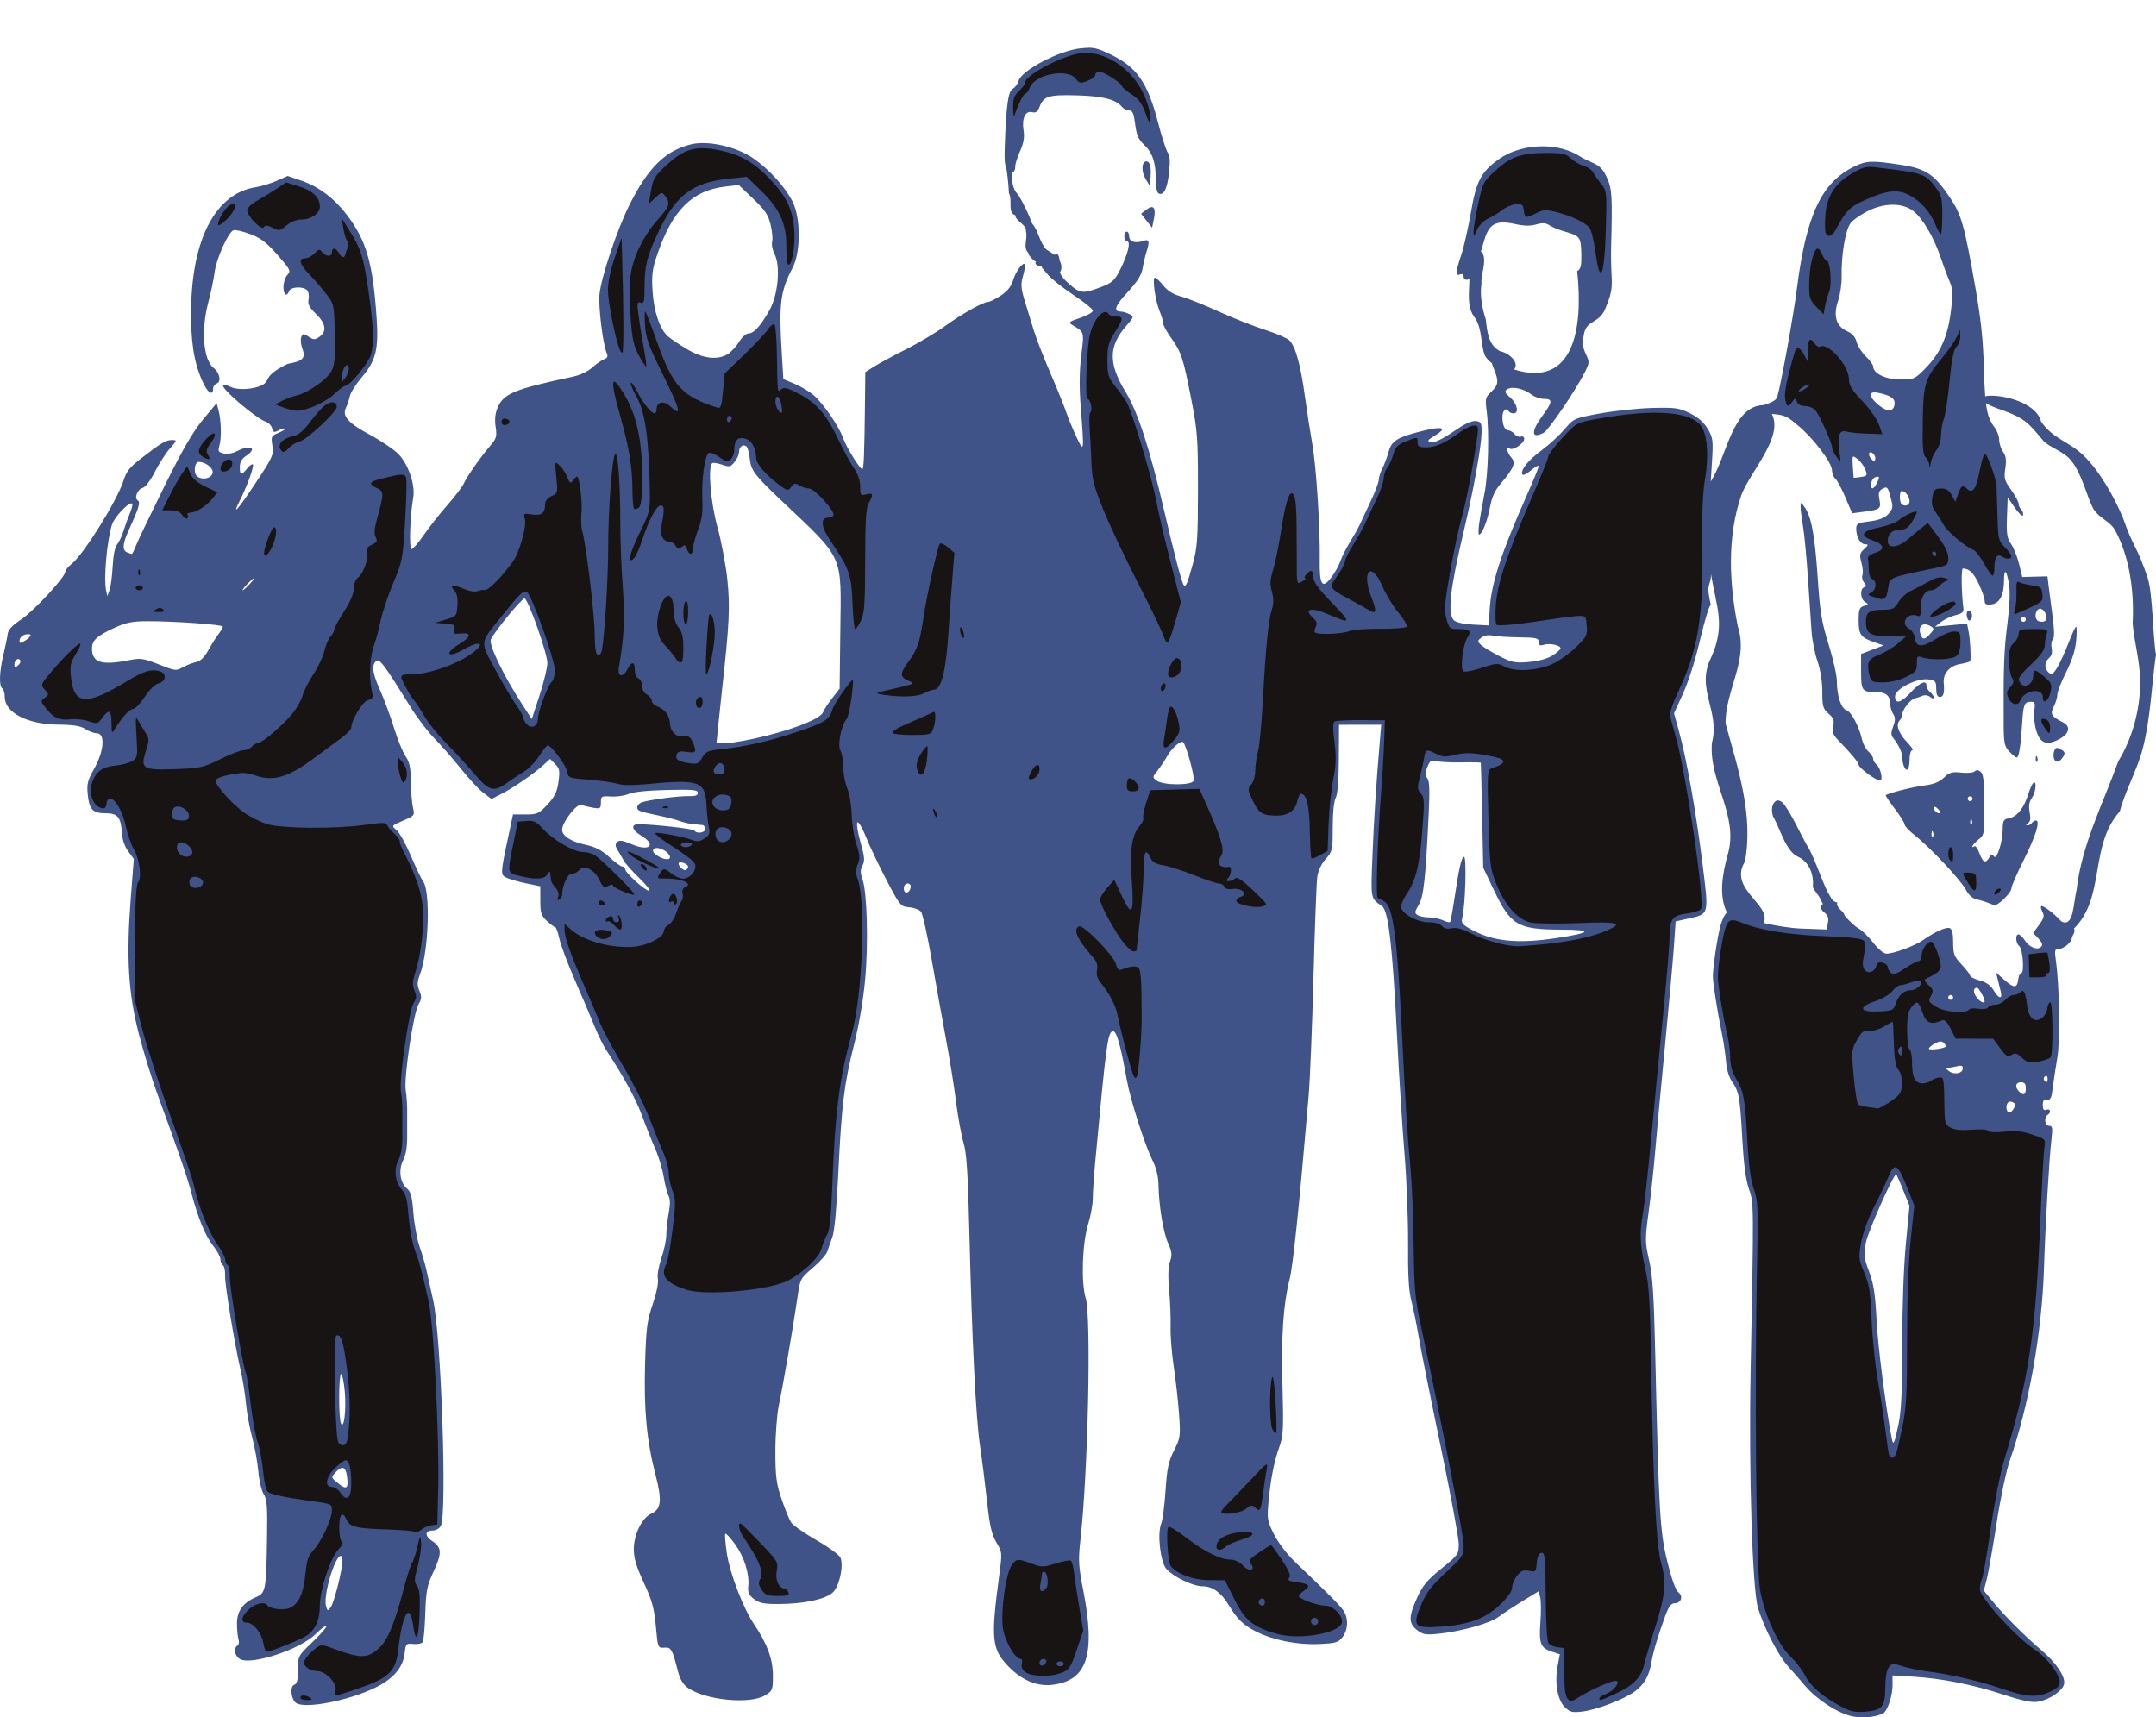
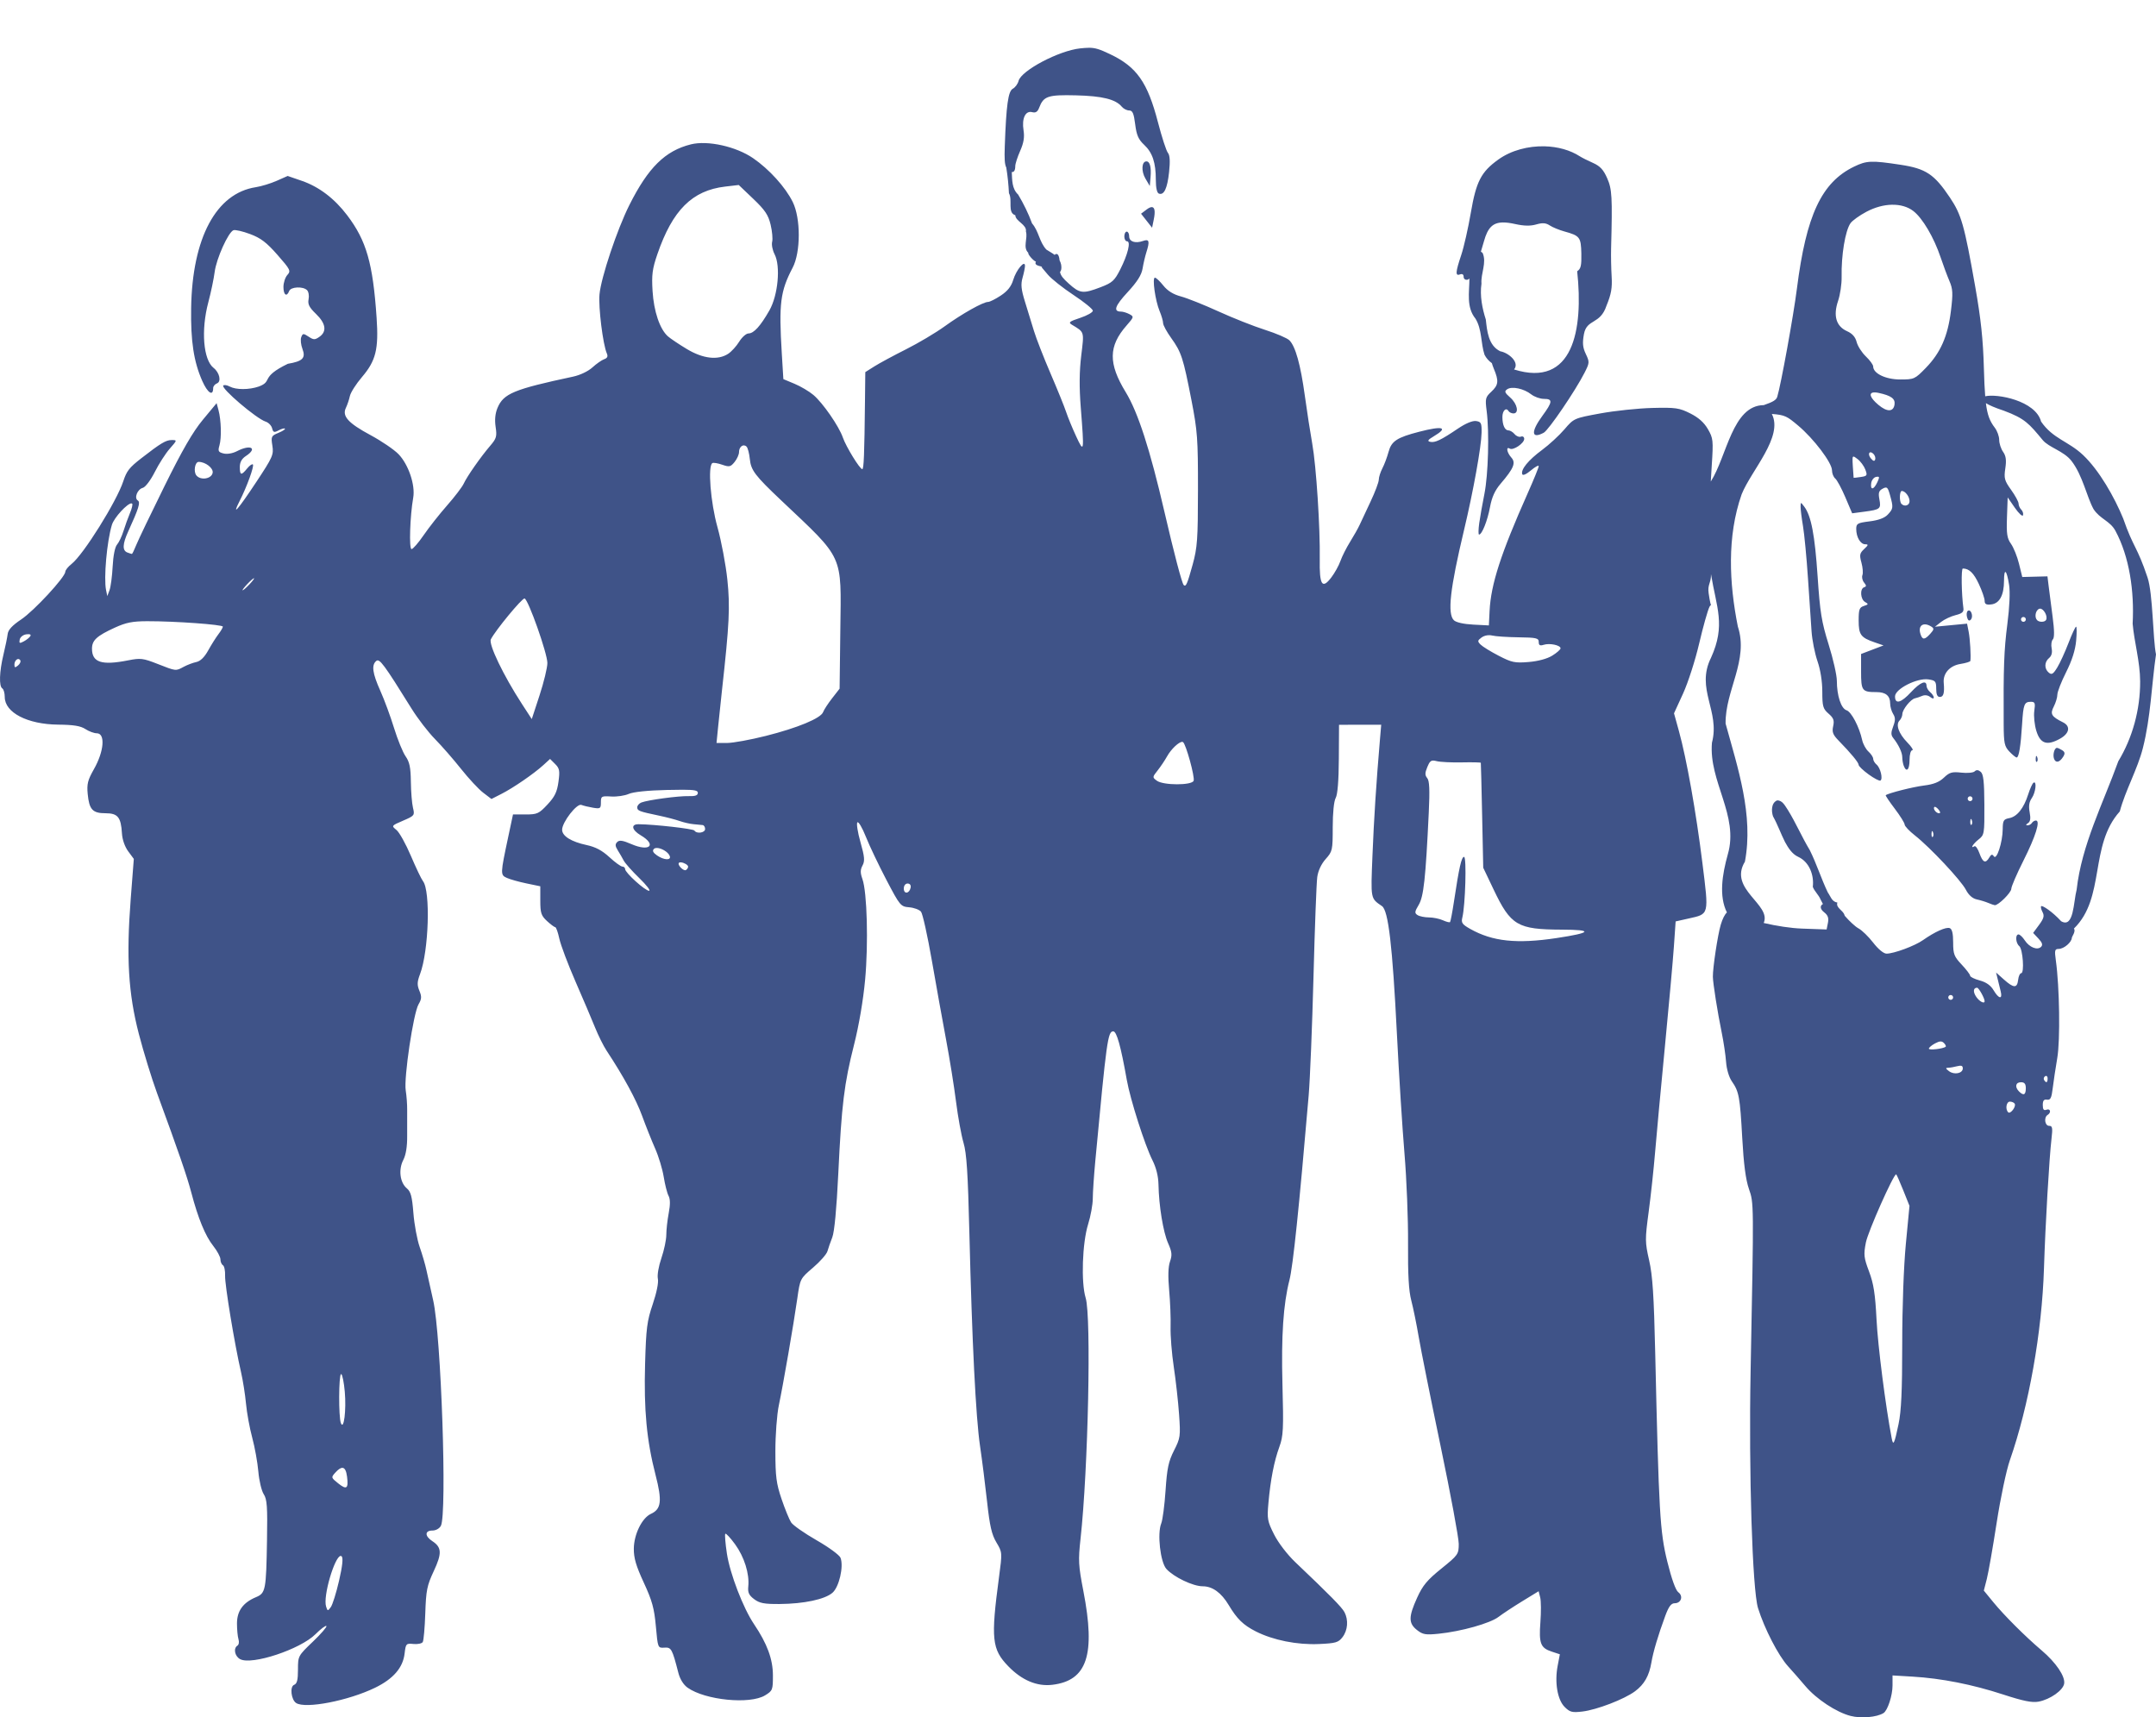
<svg xmlns="http://www.w3.org/2000/svg" width="251.08mm" height="200mm" version="1.1" viewBox="0 0 889.67 708.66">
  <g transform="translate(206.96 -588.49)">
    <g transform="translate(374.29 405.71)">
      <path transform="translate(-374.29 -405.71)" d="m242.16 608.21c-0.964 0.011-2.045 0.098-3.371 0.236-8.756 0.915-24.334 9.131-25.432 13.412-0.321 1.252-1.394 2.709-2.383 3.238-1.915 1.025-2.713 6.749-3.314 23.744-0.182 5.152-0.06 7.439 0.617 8.771 0.576 3.517 0.93 7.098 1.103 10.592 1.601 2.922-0.744 8.049 2.637 9.1 2e-3 2.471 4.838 3.838 4.369 6.693 0.868 2.834-1.384 6.539 0.957 8.775-0.233 0.691 2.123 3.328 3.172 3.697-0.818 1.362 1.05 1.715 2.607 2.072l-0.348 0.115 2.668 3.17c1.467 1.743 6.243 5.529 10.613 8.412 4.371 2.883 7.947 5.792 7.947 6.463s-2.352 2-5.227 2.955c-4.516 1.5-4.981 1.885-3.414 2.83 5.237 3.16 5.079 2.634 3.853 12.709-0.792 6.517-0.854 13.052-0.201 21.385 1.465 18.693 1.401 19.09-1.938 11.879-1.559-3.367-3.406-7.867-4.106-10-0.699-2.133-3.595-9.279-6.434-15.879s-5.91-14.475-6.826-17.5c-0.916-3.025-2.575-8.428-3.688-12.006-1.601-5.151-1.813-7.231-1.022-9.992 0.55-1.918 1-4.124 1-4.9 0-2.636-3.619 1.681-4.848 5.783-0.811 2.707-2.335 4.632-5.131 6.482-2.188 1.448-4.554 2.633-5.258 2.633-2.055 0-10.725 4.874-17.92 10.074-3.661 2.646-10.826 6.906-15.924 9.467-5.098 2.56-10.968 5.727-13.043 7.037l-3.772 2.381-0.129 11.771c-0.243 22.319-0.479 28.272-1.123 28.271-1.016-9.9e-4 -6.708-9.281-8.02-13.074-1.613-4.665-8.259-14.264-12.148-17.547-1.752-1.479-5.256-3.55-7.787-4.606l-4.604-1.92-0.646-10.582c-1.262-20.623-0.624-25.667 4.475-35.393 3.351-6.391 3.374-20.355 0.047-27.111-3.018-6.128-9.71-13.525-16.375-18.098-7.026-4.821-18.734-7.422-25.645-5.699-10.626 2.65-17.623 9.549-25.404 25.051-5.045 10.05-11.68 29.892-12.32 36.842-0.493 5.358 1.404 20.657 3.023 24.377 0.537 1.234 0.217 1.932-1.096 2.394-1.02 0.359-3.204 1.885-4.854 3.391-1.749 1.596-5.085 3.183-8 3.805-24.43 5.215-28.688 6.978-31.164 12.904-0.953 2.281-1.213 4.909-0.773 7.838 0.585 3.904 0.335 4.788-2.201 7.74-3.926 4.572-9.59 12.663-10.979 15.686-0.632 1.375-3.722 5.425-6.867 9-3.146 3.575-7.49 9.088-9.654 12.25-2.165 3.163-4.414 5.75-4.998 5.75-1.09 0-0.646-13.665 0.689-21.211 0.923-5.214-1.959-13.736-6.08-17.979-1.83-1.885-7.014-5.411-11.52-7.836-9.252-4.98-11.835-7.84-10.176-11.27 0.587-1.213 1.326-3.405 1.643-4.871 0.317-1.466 2.558-4.986 4.979-7.822 5.753-6.74 6.931-11.507 6.049-24.465-1.533-22.529-4.198-31.817-12.131-42.289-5.258-6.94-11.647-11.791-18.76-14.238l-5.812-2-4.529 2.004c-2.491 1.102-6.372 2.286-8.623 2.631-16.359 2.507-26.217 20.927-26.678 49.846-0.218 13.69 1.071 22.149 4.59 30.105 2.208 4.992 4.496 6.491 4.496 2.943 0-0.734 0.705-1.606 1.568-1.938 1.887-0.724 1.077-4.447-1.389-6.383-4.261-3.345-5.243-15.556-2.178-27.082 1.076-4.044 2.254-9.669 2.617-12.5 0.708-5.517 5.612-16.415 7.758-17.238 0.717-0.275 3.811 0.439 6.875 1.586 4.395 1.645 6.777 3.456 11.279 8.584 5.339 6.081 5.603 6.617 4.088 8.291-0.891 0.984-1.619 3.215-1.619 4.959 0 3.302 1.365 4.269 2.361 1.672 0.679-1.771 5.726-2.012 7.385-0.354 0.631 0.63 0.914 2.318 0.631 3.75-0.404 2.044 0.254 3.346 3.055 6.051 4.063 3.924 4.567 7.24 1.435 9.434-1.895 1.328-2.392 1.321-4.488-0.053-2.16-1.415-2.416-1.397-3.033 0.211-0.371 0.966-0.144 3.153 0.502 4.859 1.423 3.76 0.106 5.096-6.041 6.135-11.687 5.659-5.98 7.134-11.955 9.369-4.013 1.399-9.407 1.407-12.004 0.018-1.111-0.595-2.316-0.786-2.678-0.424-1.096 1.096 13.688 13.69 17.484 14.895 1.171 0.372 2.37 1.594 2.664 2.717 0.458 1.753 0.839 1.879 2.693 0.887 1.188-0.636 2.36-0.955 2.606-0.709 0.246 0.246-0.964 1.03-2.688 1.744-2.958 1.225-3.098 1.522-2.496 5.287 0.595 3.72 0.153 4.723-6.562 14.879-7.588 11.476-10.384 14.691-6.988 8.035 3.025-5.929 6.149-14.532 5.508-15.17-0.309-0.308-1.383 0.452-2.387 1.689-2.404 2.965-3.004 2.839-3.004-0.635 0-1.974 0.79-3.403 2.5-4.523 4.983-3.265 1.97-4.92-3.658-2.01-1.81 0.936-4.073 1.327-5.547 0.957-2.165-0.543-2.387-0.979-1.701-3.332 0.914-3.134 0.717-10.428-0.395-14.568l-0.77-2.859-5.691 6.859c-4.122 4.968-8.487 12.518-15.818 27.361-5.569 11.275-10.803 22.188-11.631 24.25-0.828 2.062-1.646 3.75-1.816 3.75s-1.021-0.274-1.891-0.607c-2.106-0.808-1.996-3.509 0.354-8.652 4.341-9.504 5.141-12.073 3.981-12.791-1.62-1.001-0.195-4.642 2.047-5.229 1.069-0.28 3.231-3.141 4.959-6.564 1.685-3.338 4.463-7.665 6.174-9.613 3.098-3.529 3.102-3.543 0.73-3.543-2.319 0-4.505 1.315-12.465 7.5-4.969 3.861-6.05 5.239-7.449 9.5-2.743 8.356-16.439 30.267-21.318 34.105-1.426 1.122-2.596 2.569-2.598 3.217-8e-3 2.205-12.912 16.166-18.213 19.703-3.659 2.442-5.374 4.286-5.576 6-0.161 1.361-0.948 5.204-1.75 8.539-1.692 7.037-1.889 13.051-0.457 13.936 0.55 0.34 1 1.923 1 3.519 0 6.444 9.378 11.298 22.055 11.416 6.348 0.059 9.241 0.529 11.215 1.822 1.463 0.959 3.576 1.742 4.695 1.742 3.619 0 3.031 7.434-1.174 14.83-2.549 4.484-2.955 6.106-2.561 10.217 0.62 6.449 2.011 7.953 7.357 7.953 5.059 0 6.381 1.623 6.775 8.318 0.15 2.548 1.176 5.492 2.572 7.381l2.322 3.143-1.275 16.498c-1.869 24.162-0.978 39.015 3.336 55.666 1.925 7.429 5.314 18.454 7.531 24.5 9.031 24.626 12.375 34.334 14.125 40.994 2.799 10.651 5.793 17.932 9.064 22.049 1.629 2.05 2.961 4.537 2.961 5.529s0.466 2.091 1.035 2.443c0.57 0.352 0.971 2.293 0.893 4.311-0.144 3.687 3.929 28.349 6.576 39.814 0.78 3.38 1.703 9.23 2.051 13 0.347 3.77 1.503 10.081 2.568 14.025 1.065 3.945 2.202 10.245 2.525 14 0.324 3.756 1.323 7.953 2.221 9.328 1.373 2.105 1.587 5.109 1.353 19-0.347 20.682-0.569 21.829-4.572 23.506-5.321 2.23-7.816 5.693-7.816 10.848 0 2.501 0.28 5.43 0.623 6.512 0.343 1.081 0.156 2.256-0.416 2.609-1.785 1.103-1.141 4.402 1.092 5.598 4.816 2.578 24.859-4.062 31.1-10.303 2.164-2.164 4.19-3.681 4.502-3.369 0.312 0.312-2.201 3.216-5.584 6.455-6.115 5.855-6.15 5.922-6.15 11.549 0 4.259-0.394 5.81-1.596 6.271-1.852 0.711-1.224 6.185 0.861 7.51 3.878 2.463 21.441-0.935 32.496-6.289 7.554-3.658 11.552-8.274 12.238-14.129 0.48-4.099 0.623-4.256 3.65-3.953 1.733 0.173 3.46-0.185 3.838-0.797 0.378-0.612 0.849-5.938 1.045-11.836 0.316-9.508 0.712-11.482 3.49-17.418 3.446-7.364 3.326-9.832-0.6-12.404-3.155-2.067-3.133-4.359 0.041-4.359 1.413 0 2.906-0.824 3.5-1.934 2.627-4.908 0.112-78.679-3.172-93.066-1.067-4.675-2.322-10.3-2.789-12.5s-1.717-6.475-2.777-9.5c-1.06-3.025-2.227-9.325-2.594-14-0.535-6.814-1.071-8.838-2.705-10.205-2.851-2.385-3.526-7.738-1.475-11.705 1.091-2.11 1.645-5.524 1.607-9.904-0.032-3.677-0.031-8.486 2e-3 -10.686 0.033-2.2-0.237-5.853-0.596-8.119-0.825-5.205 3.149-31.878 5.295-35.537 1.287-2.195 1.348-3.165 0.344-5.59-0.987-2.384-0.939-3.669 0.262-6.844 3.62-9.569 4.398-34.359 1.205-38.41-0.65-0.825-2.889-5.513-4.975-10.418-2.086-4.905-4.761-9.708-5.945-10.672-2.148-1.749-2.142-1.757 2.719-3.848 4.738-2.038 4.851-2.184 4.088-5.328-0.431-1.778-0.823-6.609-0.871-10.734-0.068-5.888-0.537-8.145-2.178-10.5-1.15-1.65-3.293-6.905-4.762-11.68-1.469-4.774-4.014-11.679-5.658-15.344-3.251-7.247-3.714-10.63-1.68-12.318 1.355-1.125 3.145 1.292 14.602 19.721 2.523 4.059 6.855 9.684 9.627 12.5 2.772 2.817 7.612 8.363 10.756 12.324s7.253 8.377 9.133 9.81l3.418 2.606 4.166-2.125c4.927-2.514 13.365-8.319 17.256-11.873l2.768-2.529 2.092 2.092c1.819 1.819 1.996 2.779 1.365 7.367-0.576 4.187-1.514 6.12-4.543 9.363-3.52 3.768-4.222 4.086-9.016 4.086h-5.199l-1.914 9c-3.34 15.691-3.349 15.938-0.623 17.18 1.322 0.603 4.969 1.629 8.104 2.279l5.699 1.184v5.889c0 5.134 0.352 6.213 2.74 8.428 1.507 1.397 3.043 2.541 3.416 2.541 0.373 0 1.137 2.138 1.697 4.75s3.572 10.6 6.691 17.75c3.12 7.15 6.753 15.685 8.074 18.967 1.321 3.282 3.451 7.557 4.734 9.5 6.993 10.593 12.178 20.106 14.658 26.896 1.534 4.2 3.956 10.278 5.385 13.506s3.021 8.49 3.537 11.695 1.412 6.713 1.992 7.797c0.722 1.349 0.742 3.617 0.064 7.191-0.545 2.871-0.99 6.889-0.99 8.928 0 2.039-0.912 6.359-2.027 9.6-1.146 3.331-1.78 7.023-1.457 8.492 0.343 1.562-0.5 5.757-2.113 10.514-2.369 6.986-2.74 9.874-3.158 24.633-0.539 18.991 0.654 31.645 4.316 45.828 2.775 10.745 2.373 14.115-1.914 16.068-3.668 1.671-6.993 8.434-7.051 14.338-0.038 3.884 0.912 7.123 4.117 14.047 3.441 7.434 4.307 10.566 4.977 18 0.808 8.97 0.82 9 3.506 8.82 2.865-0.192 3.212 0.43 5.773 10.379 0.675 2.621 2.106 4.929 3.807 6.139 7.255 5.161 25.71 6.994 31.975 3.174 3.112-1.897 3.249-2.247 3.24-8.246-0.01-6.691-2.372-13.094-7.795-21.133-4.49-6.655-9.936-20.824-11.193-29.119-0.641-4.227-0.936-7.911-0.658-8.189 0.278-0.278 2.092 1.673 4.031 4.336 3.787 5.199 5.978 12.178 5.451 17.365-0.259 2.548 0.242 3.645 2.408 5.279 2.236 1.687 4.15 2.053 10.5 2.008 10.05-0.072 18.692-1.909 21.834-4.641 2.737-2.38 4.678-10.77 3.334-14.404-0.414-1.12-4.84-4.371-9.867-7.248-5.015-2.87-9.753-6.186-10.527-7.369-0.774-1.183-2.55-5.525-3.949-9.65-2.173-6.407-2.545-9.275-2.551-19.684-4e-3 -6.763 0.629-15.217 1.424-19 1.824-8.681 6.09-33.342 7.617-44.039 1.173-8.218 1.177-8.227 6.504-12.777 2.932-2.505 5.608-5.555 5.947-6.777s1.235-3.798 1.992-5.723c0.875-2.225 1.774-11.759 2.469-26.176 1.381-28.643 2.422-37.173 6.514-53.324 2.007-7.924 3.788-18.373 4.561-26.762 1.382-15.009 0.82-36.138-1.105-41.568-0.917-2.585-0.908-3.842 0.041-5.615 1.007-1.882 0.857-3.576-0.857-9.635-1.144-4.043-1.715-7.718-1.268-8.166s2.027 2.238 3.51 5.967c1.482 3.729 5.292 11.729 8.465 17.779 5.605 10.687 5.872 11.01 9.398 11.307 1.996 0.168 4.188 0.98 4.871 1.803 0.683 0.823 2.703 9.91 4.488 20.193 1.786 10.284 4.432 24.997 5.881 32.697 1.449 7.7 3.289 19.175 4.09 25.5 0.801 6.325 2.195 13.975 3.096 17 1.276 4.283 1.808 12.468 2.408 37 1.111 45.388 2.655 76.268 4.408 88.143 0.841 5.697 2.151 16.046 2.912 23 1.094 9.992 1.899 13.503 3.834 16.748 2.444 4.099 2.446 4.122 1.078 14.357-3.409 25.515-2.965 29.751 3.865 36.789 5.585 5.755 11.796 8.367 18.111 7.619 14.416-1.707 17.95-12.384 12.83-38.76-2.03-10.46-2.146-12.578-1.16-21.5 3.146-28.468 4.491-91.661 2.115-99.396-1.948-6.344-1.397-22.709 1.025-30.436 1.046-3.335 1.908-8.089 1.914-10.564s0.474-9.45 1.039-15.5c4.649-49.773 5.165-53.5 7.414-53.5 1.411 0 3.128 6.157 5.576 20 1.438 8.129 7.449 26.958 10.604 33.213 1.533 3.04 2.413 6.59 2.478 10 0.17 8.817 1.942 19.624 3.969 24.205 1.594 3.603 1.727 4.878 0.787 7.574-0.758 2.175-0.872 6.082-0.346 11.875 0.432 4.748 0.697 11.558 0.59 15.133s0.485 11 1.316 16.5c0.831 5.5 1.812 14.286 2.18 19.523 0.637 9.073 0.539 9.781-2.082 14.953-2.28 4.5-2.878 7.321-3.49 16.477-0.406 6.076-1.208 12.197-1.781 13.602-1.712 4.194-0.368 16.033 2.133 18.795 3.038 3.356 10.977 7.15 14.959 7.15 4.041 0 7.687 2.634 10.758 7.768 3.426 5.728 5.981 8.213 11.15 10.844 7.12 3.624 17.077 5.617 26.074 5.217 6.936-0.309 8.031-0.628 9.729-2.838 2.17-2.824 2.503-7.083 0.807-10.305-1.068-2.029-5.95-6.993-20.291-20.631-3.298-3.137-7.002-7.97-8.73-11.395-2.776-5.5-2.953-6.481-2.359-13.053 0.874-9.676 2.328-17.138 4.51-23.139 1.63-4.481 1.77-7.298 1.277-25.705-0.535-20.016 0.347-33.226 2.877-43.082 1.478-5.758 3.958-29.56 7.938-76.182 0.563-6.6 1.46-28.65 1.992-49 0.533-20.35 1.232-38.881 1.553-41.18 0.363-2.602 1.676-5.407 3.482-7.43 2.787-3.122 2.902-3.64 2.902-13.137 0-5.929 0.49-10.758 1.223-12.068 0.788-1.409 1.249-7.154 1.299-16.186l0.078-14 8.703-0.016 8.705-0.014-0.514 6.014c-1.544 18.113-2.494 32.832-3.103 48.09-0.721 18.051-0.832 17.468 3.928 20.746 2.639 1.818 4.332 16.289 6.162 52.68 0.843 16.775 2.252 39.05 3.131 49.5s1.539 27.1 1.469 37c-0.092 12.925 0.281 19.563 1.328 23.543 0.802 3.048 2.181 9.798 3.064 15 0.883 5.202 4.963 25.557 9.066 45.234 4.104 19.677 7.461 37.77 7.461 40.207 0 4.291-0.226 4.612-7.174 10.223-5.845 4.72-7.698 6.947-10 12.022-3.57 7.868-3.585 10.525-0.076 13.303 2.398 1.898 3.538 2.098 8.914 1.555 9.32-0.942 21.267-4.296 24.74-6.943 1.703-1.299 6.127-4.216 9.832-6.482l6.734-4.121 0.65 2.59c0.358 1.425 0.393 6 0.078 10.166-0.665 8.788 0.044 10.635 4.658 12.158l3.371 1.113-0.902 4.717c-1.314 6.865-0.104 14.031 2.873 17.008 2.16 2.16 3.075 2.397 7.33 1.893 5.952-0.705 17.324-5.083 21.723-8.363 3.816-2.845 5.821-6.368 6.746-11.856 0.744-4.413 2.788-11.294 5.709-19.215 1.434-3.889 2.445-5.25 3.897-5.25 2.686 0 3.659-2.968 1.492-4.553-1.076-0.787-2.783-5.543-4.523-12.605-3.049-12.369-3.49-20.004-5-86.342-0.535-23.48-1.077-31.734-2.498-37.98-1.716-7.542-1.727-8.641-0.203-20 0.887-6.611 2.078-17.644 2.647-24.52 0.569-6.875 2.384-26.45 4.035-43.5 1.651-17.05 3.327-35.691 3.725-41.426l0.723-10.428 5.342-1.201c8.586-1.93 8.405-1.195 5.691-23.021-2.604-20.947-6.506-42.862-9.666-54.291l-2.037-7.367 3.727-8.133c2.05-4.473 5.041-13.758 6.644-20.633 1.604-6.875 3.523-13.704 4.268-15.176 0.387-0.766 0.597-0.698 0.674-0.605-0.109-0.176-0.462-1.117-1.022-5.002-0.532-3.69 1.05-4.187 0.967-7.879 2.3 13.932 6.124 21.018 0.018 34.49-6.459 12.929 3.842 21.972 0.379 35.064-1.4 15.994 11.232 30.021 6.539 46.086-2.335 8.379-3.705 17.263-0.365 23.957-0.923 0.865-1.798 2.583-2.551 5.098-1.237 4.13-3.307 17.836-3.242 21.467 0.05 2.793 1.931 14.661 3.644 23 0.791 3.85 1.603 9.306 1.805 12.123 0.214 2.989 1.204 6.321 2.375 8 2.969 4.258 3.361 6.396 4.295 23.377 0.59 10.735 1.436 17.191 2.75 21 2.067 5.993 2.057 4.929 0.699 75.5-0.795 41.342 0.733 90.004 3.062 97.5 2.625 8.445 8.383 19.607 12.391 24.02 1.987 2.188 5.188 5.846 7.113 8.131 4.538 5.387 12.838 10.864 18.734 12.361 4.336 1.101 10.75 0.543 13.531-1.176 1.72-1.063 3.734-7.218 3.734-11.406v-4.135l8.25 0.49c11.921 0.708 24.661 3.22 37.359 7.365 8.343 2.723 11.988 3.46 14.639 2.963 4.819-0.904 10.182-4.693 10.582-7.477 0.434-3.017-3.401-8.666-9.258-13.637-6.783-5.757-15.461-14.414-19.984-19.936l-3.912-4.775 1.228-4.791c0.675-2.635 2.501-13.05 4.059-23.144 1.576-10.216 3.994-21.679 5.453-25.854 7.85-22.461 13.246-52.811 14.078-79.174 0.573-18.141 2.165-45.499 3.117-53.576 0.522-4.422 0.364-5.25-0.996-5.25-1.773 0-2.25-3.49-0.615-4.5 1.583-0.978 1.162-2.776-0.5-2.139-1.088 0.417-1.5-0.113-1.5-1.935 0-1.838 0.47-2.434 1.75-2.219 1.411 0.237 1.866-0.676 2.352-4.707 0.331-2.75 1.178-8.375 1.881-12.5 1.261-7.401 0.941-29.295-0.59-40.25-0.581-4.159-0.44-4.75 1.143-4.75 2.204 0 5.465-2.799 5.465-4.691 0-0.336 1.748-2.6 0.849-3.708 13.094-12.776 6.239-34.171 18.928-48.337 2.285-8.638 7.305-17.381 9.529-26.156 3.264-12.883 3.557-25.835 5.41-38.629-1.306-6.482-1.25-25.044-3.478-31.723-4.34-13.009-5.842-12.22-10.041-24.336-3.618-8.854-9.927-19.949-16.587-26.238-6.066-5.728-12.424-6.68-17.305-13.791-2.3-8.675-18.194-11.612-23.062-10.443-0.244-2.977-0.412-6.617-0.543-11.447-0.326-12.007-1.228-20.492-3.613-34-4.462-25.272-5.669-29.502-10.438-36.607-6.446-9.605-9.908-11.901-20.34-13.484-6.003-0.911-9.499-1.348-12.143-1.242-2.643 0.105-4.433 0.754-7.023 2.008-13.424 6.499-19.754 19.998-23.596 50.326-1.42 11.207-6.595 39.698-8.109 44.643-0.386 1.26-1.575 2.089-5.58 3.453-12.967 0.108-15.163 21.062-21.861 31.539 0.155-2.505 0.24-4.126 0.404-6.635 0.678-10.366 0.587-11.231-1.59-15-1.585-2.744-3.88-4.785-7.311-6.5-4.53-2.265-5.999-2.476-15.623-2.238-5.842 0.144-15.512 1.162-21.488 2.26-10.792 1.983-10.893 2.026-14.766 6.557-2.145 2.509-6.309 6.345-9.256 8.521-5.624 4.154-8.817 8.053-8.174 9.982 0.231 0.693 1.651 0.078 3.594-1.557 1.767-1.486 3.213-2.27 3.213-1.742 0 0.528-2.079 5.63-4.619 11.338-11.012 24.745-15.114 37.424-15.656 48.379l-0.297 6-6.463-0.332c-3.894-0.2-7.061-0.912-7.965-1.787-2.762-2.675-1.598-13.009 4.203-37.328 3.817-16.001 7.116-34.314 7.217-40.053 0.07-3.999-0.183-4.536-2.287-4.834-1.468-0.208-4.319 0.983-7.5 3.135-6.991 4.729-9.441 5.893-11.436 5.438-1.299-0.297-0.934-0.84 1.547-2.312 6.132-3.64 3.715-4.377-6.055-1.846-9.24 2.394-11.46 3.857-12.668 8.344-0.579 2.151-1.718 5.186-2.531 6.744-0.813 1.558-1.481 3.67-1.484 4.693s-1.525 5.073-3.381 9-3.887 8.264-4.514 9.639-2.401 4.525-3.943 7c-1.543 2.475-3.338 6.036-3.99 7.912-0.652 1.876-2.361 4.951-3.797 6.834-3.762 4.932-4.913 3.101-4.74-7.545 0.209-12.919-1.457-38.583-3.098-47.701-0.792-4.4-2.165-13.288-3.053-19.752-1.765-12.851-3.85-20.348-6.365-22.887-0.894-0.902-5.431-2.852-10.082-4.332s-13.292-4.901-19.203-7.602c-5.911-2.7-12.863-5.476-15.449-6.168-3.192-0.854-5.536-2.301-7.297-4.508-1.427-1.788-2.989-3.252-3.473-3.252-1.189-4e-5 0.145 9.505 1.936 13.791 0.794 1.9 1.443 4.133 1.443 4.963 0 0.83 1.51 3.611 3.357 6.182 4.175 5.812 4.939 8.15 8.33 25.564 2.49 12.786 2.723 15.994 2.703 37-0.019 20.493-0.258 23.863-2.197 30.91-2.203 8.004-2.787 9.33-3.697 8.42-0.737-0.737-4.018-13.217-7.975-30.33-5.923-25.618-10.899-40.987-15.941-49.238-7.234-11.839-7.145-18.994 0.344-27.523 3.055-3.479 3.1-3.654 1.191-4.676-1.091-0.584-2.662-1.062-3.49-1.062-3.323 0-2.519-2.346 2.754-8.041 3.933-4.248 5.713-7.062 6.154-9.719 0.341-2.057 1.035-5.044 1.543-6.639 1.49-4.682 1.219-5.657-1.326-4.758-3.243 1.145-5.75 0.31-5.75-1.916 0-1.06-0.45-1.928-1-1.928s-1 0.9-1 2 0.506 2 1.125 2c1.645 0 0.345 5.373-2.805 11.594-2.36 4.661-3.282 5.497-8.082 7.334-7.304 2.795-8.595 2.649-13.17-1.484-2.314-2.09-3.267-3.206-3.607-4.781 0.493-0.522 0.721-1.457 0.48-2.977-0.147-0.699-0.373-1.3-0.658-1.828-0.124-1.437-0.485-2.389-1.033-2.582-0.405-0.143-0.74-6e-5 -0.963 0.348-1.077-0.821-2.309-1.448-3.436-2.199-2.95-3.127-3.123-7.614-5.926-10.807-1.526-4.162-3.464-8.09-5.729-11.891-2.646-2.458-2.46-6.061-2.641-9.332 0.906 0.145 1.443-0.677 1.443-2.434 0-0.938 0.91-3.762 2.022-6.275 1.461-3.303 1.846-5.657 1.393-8.494-0.785-4.909 0.784-8.213 3.555-7.488 1.452 0.38 2.245-0.135 2.91-1.883 1.8-4.735 3.62-5.34 15.189-5.057 10.86 0.266 16.349 1.627 18.883 4.68 0.711 0.857 2.087 1.557 3.057 1.557 1.393 0 1.911 1.191 2.473 5.688 0.561 4.493 1.333 6.27 3.672 8.455 3.472 3.243 4.848 7.364 4.848 14.518 0 3.222 0.471 5.351 1.25 5.643 2.121 0.795 3.496-2.096 4.223-8.885 0.482-4.503 0.329-6.953-0.498-7.949-0.657-0.792-2.501-6.464-4.098-12.605-4.29-16.507-8.75-22.85-19.748-28.088-4.245-2.021-6.081-2.678-8.973-2.647zm256.99 230.09c0.044 0.072 0.043 0.052 0 0zm-68.668-189.44c-6.815-0.184-13.87 1.662-19.162 5.463-7.099 5.098-9.136 9.038-11.344 21.947-1.081 6.318-2.854 14.147-3.941 17.398-2.404 7.187-2.511 8.812-0.527 8.051 0.934-0.358 1.5 7e-3 1.5 0.967 0 0.886 0.686 1.405 1.613 1.219 0.244-0.049 0.503-0.223 0.775-0.494-7e-3 5.698-1.372 11.826 2.516 16.58 2.728 4.502 2.13 10.044 3.711 14.869 0.726 1.45 1.791 2.573 3.037 3.482 0.194 0.678 0.449 1.438 0.789 2.252 2.147 5.137 1.97 6.755-1.045 9.562-2.409 2.243-2.551 2.835-1.895 7.924 1.134 8.789 0.66 26.286-0.928 34.205-0.804 4.012-1.765 9.432-2.133 12.045-0.368 2.612-0.403 4.75-0.08 4.75 1.202 0 3.486-5.723 4.523-11.336 0.763-4.129 2.029-6.913 4.4-9.684 5.436-6.35 6.354-8.616 4.379-10.799-1.829-2.021-2.28-4.681-0.619-3.654 1.403 0.867 5.955-2.205 5.955-4.019 0-0.797-0.601-1.213-1.34-0.93-0.737 0.283-1.918-0.183-2.623-1.033s-1.854-1.545-2.553-1.545c-1.491 0-2.484-2.209-2.484-5.523 0-2.594 1.5-4.095 2.49-2.492 0.345 0.559 1.276 1.016 2.068 1.016 2.405 0 1.615-3.942-1.309-6.529-2.33-2.062-2.521-2.59-1.25-3.451 1.942-1.316 6.852-0.267 9.885 2.111 1.312 1.028 3.674 1.869 5.25 1.869 3.723 0 3.613 1.214-0.635 7-4.842 6.596-4.591 9.724 0.561 6.967 2.006-1.074 13.033-17.286 16.83-24.744 2.079-4.084 2.103-4.433 0.533-7.74-1.281-2.699-1.452-4.514-0.775-8.215 1.2-6.442 6.708-3.767 9.322-11.777 1.935-4.685 2.393-7.298 2.106-11.99-0.202-3.3-0.304-8.475-0.225-11.5 0.56-21.417 0.389-24.511-1.623-29.086-1.539-3.5-2.93-4.99-5.873-6.297-2.121-0.941-4.53-2.149-5.356-2.684-4.068-2.638-9.225-4.011-14.525-4.154zm-164.38 6.221c-1.964 0-2.2 4.023-0.414 7.068l1.814 3.094 0.316-3.686c0.354-4.118-0.27-6.477-1.717-6.477zm-168.22 9.74 5.981 5.703c4.865 4.641 6.202 6.629 7.17 10.664 0.654 2.728 0.942 5.914 0.637 7.08-0.305 1.166 0.149 3.481 1.01 5.144 2.539 4.909 1.421 16.916-2.158 23.186-3.684 6.453-6.434 9.482-8.605 9.482-0.959 0-2.689 1.528-3.844 3.397-1.155 1.868-3.201 4.118-4.547 5-4.216 2.762-10.395 2.05-17.076-1.971-3.268-1.966-6.787-4.329-7.82-5.25-3.326-2.964-5.799-10.28-6.312-18.676-0.413-6.744-0.099-9.135 1.996-15.232 6.246-18.176 14.369-26.271 27.963-27.869zm475.92 8.152c3.36-0.055 6.419 0.798 8.74 2.568 3.81 2.906 8.538 10.926 11.295 19.152 1.085 3.238 2.719 7.626 3.631 9.752 1.418 3.306 1.508 5.096 0.619 12.361-1.276 10.43-4.296 17.274-10.383 23.523-4.488 4.608-4.804 4.75-10.529 4.75-6.022 0-11.172-2.482-11.172-5.385 0-0.682-1.363-2.546-3.027-4.141s-3.371-4.267-3.793-5.938c-0.522-2.066-1.784-3.492-3.951-4.459-4.499-2.007-5.794-6.346-3.717-12.463 0.869-2.558 1.531-7.005 1.473-9.883-0.183-8.988 1.473-19.05 3.652-22.205 0.75-1.085 3.726-3.223 6.613-4.75 3.529-1.866 7.189-2.83 10.549-2.885zm-305.44 0.977c-0.538-0.021-1.262 0.307-2.166 0.988l-2.299 1.734 2.275 2.893 2.277 2.894 0.699-3.42c0.679-3.319 0.396-5.045-0.787-5.09zm144.87 6.332c1.425-0.013 3.1 0.22 5.088 0.662 3.593 0.799 6.251 0.849 8.637 0.16 2.619-0.756 3.962-0.659 5.592 0.408 1.179 0.773 3.902 1.892 6.053 2.486 6.37 1.762 6.828 2.361 6.977 9.109 0.11 4.987-0.212 6.36-1.715 7.299 2.615 24.256-1.685 48.17-26.039 40.543 2.427-2.992-2.34-6.924-5.697-7.504-4.964-2.4-5.456-8.464-5.967-13.102-1.454-4.561-2.526-9.762-1.791-14.82-0.336-4.228 2.267-8.647 0.461-12.67-0.252-0.225-0.481-0.395-0.697-0.537 0.415-1.35 0.841-2.776 1.285-4.361 1.51-5.389 3.539-7.635 7.814-7.674zm153.11 70.137c0.152-9e-3 0.318-9e-3 0.496 0 0.407 0.02 0.881 0.085 1.422 0.201 5.153 1.106 6.902 2.379 6.561 4.769-0.447 3.128-3.07 3.186-6.678 0.15-3.496-2.941-4.088-4.992-1.801-5.121zm46.18 4.434c1.408 0.866 3.745 1.896 7.346 3.084 8.869 3.283 10.491 5.411 16.113 12.163 2.521 3.028 8.689 4.512 11.834 8.559 4.654 5.988 6.306 14.805 9.127 19.917 2.68 4.108 6.813 4.856 9.005 8.909 5.812 10.75 7.846 24.992 7.129 38.357 0.639 7.538 3.073 15.703 3.097 23.846 0.034 11.655-3.154 23.265-9.016 32.931-6.278 17.368-15.124 34.54-17.193 53.002-1.335 5.022-1.104 16.061-6.385 13.015-3.568-3.898-7.773-6.683-8.251-6.205-0.263 0.263-0.01 1.356 0.562 2.426 0.825 1.542 0.531 2.635-1.416 5.273l-2.455 3.33 2.182 2.324c1.571 1.672 1.879 2.629 1.098 3.41-1.538 1.538-4.825 0.241-6.721-2.652-0.887-1.354-2.053-2.461-2.59-2.461-1.422 0-1.197 3.574 0.303 4.818 1.481 1.229 2.182 11.182 0.787 11.182-0.514 0-1.076 1.238-1.25 2.75-0.403 3.503-1.817 3.471-5.863-0.135l-3.238-2.885 0.643 2.635c0.353 1.449 0.921 3.76 1.26 5.135 0.842 3.413-0.802 3.149-2.941-0.473-1.188-2.01-3.039-3.316-5.717-4.037-2.178-0.586-3.959-1.467-3.959-1.957 0-0.49-1.575-2.561-3.5-4.602-3.108-3.296-3.5-4.315-3.5-9.104 0-3.717-0.438-5.559-1.41-5.932-1.5-0.576-6.17 1.521-11.068 4.969-3.37 2.372-12.009 5.572-15.021 5.564-1.187-3e-3 -3.422-1.847-5.5-4.539-1.925-2.493-4.661-5.148-6.078-5.898-1.274-0.675-3.677-2.902-5.648-5.168-0.027-0.139-0.072-0.284-0.164-0.445-0.599-1.84-3.663-2.955-2.879-5.027-2.337-0.348-2.781-2.552-3.961-4.189-2.731-5.702-4.611-11.771-7.428-17.436-3.252-5.382-5.718-11.201-9.025-16.553-1.123-1.586-2.203-4.11-4.492-3.973-2.419 1.024-2.385 4.434-1.66 6.566 1.904 3.407 3.192 7.115 4.947 10.598 1.311 2.371 2.88 4.943 5.426 6.107 4.619 2.086 6.621 7.589 6.041 12.385 0.631 1.776 2.443 3.34 3.211 5.248 0.327 0.595 0.648 1.224 0.969 1.844-1.292 0.689-1.225 2.074 0.531 3.438 1.526 1.185 1.931 2.337 1.531 4.34l-0.545 2.727-10.137-0.363c-4.689-0.168-10.566-1.094-15.822-2.314 3.352-7.645-14.708-13.887-7.75-25.309 3.621-19.213-2.93-38.645-7.975-56.979-0.194-13.686 9.636-26.173 5.053-40.055-3.567-17.882-4.54-37.113 1.574-54.568 3.998-9.929 17.319-23.755 12.451-33.148 5.505 0.406 6.349 1.024 10.832 4.781 6.474 5.426 13.998 15.365 13.998 18.49 0 1.247 0.606 2.771 1.348 3.387 0.742 0.616 2.615 4.094 4.16 7.731l2.809 6.611 5.035-0.668c6.577-0.872 6.941-1.174 6.203-5.109-0.504-2.686-0.24-3.538 1.361-4.394 1.764-0.944 2.102-0.641 3.029 2.697 1.41 5.077 1.354 5.56-0.914 7.994-1.315 1.411-3.804 2.341-7.5 2.803-5.016 0.627-5.531 0.921-5.531 3.143 0 3.37 1.739 6.318 3.725 6.318 1.381 0 1.305 0.324-0.463 1.971-1.839 1.713-1.986 2.446-1.117 5.592 0.55 1.991 0.734 4.311 0.41 5.156-0.324 0.845-0.019 2.226 0.678 3.07 1.01 1.224 1.014 1.622 0.018 1.957-1.825 0.614-1.529 5 0.412 6.086 1.473 0.824 1.416 1.009-0.5 1.617-1.859 0.59-2.162 1.431-2.162 5.996 0 5.888 0.853 7.054 6.623 9.037l3.643 1.252-4.633 1.768-4.633 1.77v7.258c0 7.948 0.393 8.471 6.381 8.471 3.801 0 5.619 1.526 5.619 4.715 0 1.272 0.552 3.196 1.227 4.277 0.964 1.544 0.968 2.653 0.016 5.176-0.954 2.527-0.948 3.542 0.023 4.771 2.253 2.85 3.734 6.009 3.734 7.965 0 1.062 0.274 2.644 0.607 3.514 1.117 2.912 2.393 1.623 2.393-2.418 0-2.283 0.481-4 1.119-4 0.615 0-0.303-1.452-2.039-3.228-3.562-3.643-4.883-7.369-3.207-9.045 0.62-0.62 1.142-1.823 1.16-2.676 0.04-1.881 3.438-6.12 5.197-6.484 0.699-0.145 2.064-0.608 3.033-1.027 1.029-0.445 2.382-0.248 3.25 0.473 0.835 0.693 1.486 0.796 1.486 0.234 0-0.55-0.675-1.561-1.5-2.246s-1.5-1.865-1.5-2.623c0-2.511-2.629-1.43-6.379 2.623-4.157 4.493-6.627 5.146-6.611 1.75 0.014-3.06 9.104-7.68 13.766-6.996 2.904 0.426 3.225 0.809 3.225 3.859 0 2.344 0.462 3.387 1.5 3.387 1.526 0 1.977-1.639 1.603-5.844-0.345-3.89 2.478-7.066 6.914-7.775 2.191-0.35 4.024-0.916 4.076-1.258 0.291-1.921-0.123-9.093-0.693-11.998l-0.664-3.373-6.617 0.635-6.619 0.635 2.5-1.965c1.375-1.08 4.075-2.348 6-2.82 2.661-0.653 3.436-1.325 3.232-2.799-0.816-5.907-0.972-16.438-0.244-16.438 2.588 0 4.498 1.846 6.619 6.402 1.306 2.804 2.378 5.915 2.383 6.914 7e-3 1.387 0.655 1.742 2.736 1.5 3.403-0.395 5.238-3.791 5.258-9.732 0.018-5.496 1.082-4.656 2.094 1.656 0.472 2.945 0.196 9.145-0.723 16.26-1.373 10.634-1.638 17.877-1.508 41.307 0.043 7.783 0.318 9.087 2.352 11.232 1.266 1.335 2.618 2.434 3.006 2.443 0.916 0.022 1.689-4.711 2.242-13.74 0.505-8.244 0.895-9.242 3.623-9.242 1.686 0 1.88 0.512 1.412 3.75-0.298 2.062 0.081 5.775 0.842 8.25 1.638 5.326 4.397 6.233 9.793 3.219 3.884-2.17 4.431-5.138 1.24-6.729-4.842-2.414-5.44-3.432-3.832-6.541 0.811-1.567 1.475-3.783 1.475-4.924 0-1.141 1.626-5.304 3.613-9.25 2.418-4.802 3.787-9.092 4.139-12.975 0.289-3.19 0.278-5.801-0.025-5.801-0.303 0-1.716 3.038-3.139 6.75-1.423 3.712-3.505 8.253-4.627 10.09-1.679 2.748-2.299 3.124-3.5 2.127-1.917-1.591-1.859-4.39 0.125-6.037 1.034-0.858 1.401-2.243 1.055-3.977-0.293-1.463-0.074-3.119 0.486-3.68 0.692-0.692 0.663-3.707-0.092-9.396-0.611-4.607-1.339-10.238-1.617-12.512l-0.506-4.133-5.197 0.133-5.197 0.135-1.344-5.465c-0.74-3.006-2.225-6.702-3.301-8.213-1.631-2.291-1.907-4.109-1.664-10.957l0.291-8.209 2.963 4.283c1.63 2.356 3.143 3.743 3.363 3.084 0.22-0.659-0.101-1.699-0.713-2.311-0.612-0.612-1.113-1.737-1.113-2.5 0-0.763-1.386-3.315-3.08-5.674-2.746-3.824-3.006-4.784-2.397-8.848 0.512-3.417 0.282-5.131-0.92-6.848-0.882-1.259-1.603-3.478-1.603-4.932s-0.819-3.716-1.818-5.027c-1.997-2.621-3.05-5.091-3.67-10.113zm-512.44 17.43c0.351 0.023 0.706 0.181 1.027 0.502 0.511 0.511 1.115 2.809 1.344 5.107 0.463 4.657 2.122 6.842 12.994 17.125 26.058 24.645 24.747 21.778 24.359 53.277l-0.301 24.373-3.084 3.957c-1.696 2.176-3.37 4.743-3.719 5.705-0.922 2.542-10.528 6.532-23.697 9.844-6.325 1.591-13.477 2.896-15.895 2.9l-4.396 8e-3 0.67-6.75c0.368-3.712 1.068-10.35 1.557-14.75 3.07-27.654 3.414-34.683 2.248-45.869-0.645-6.183-2.482-15.941-4.084-21.686-2.855-10.238-4.049-25.241-2.103-26.443 0.426-0.263 2.251 0.037 4.055 0.666 2.942 1.026 3.467 0.91 5.113-1.123 1.009-1.247 1.836-3.089 1.836-4.096 0-1.659 1.023-2.816 2.076-2.748zm464.76 2.846c0.325-0.033 0.775 0.161 1.295 0.682 0.603 0.603 0.917 1.635 0.697 2.293-0.276 0.827-0.819 0.694-1.756-0.436-1.065-1.284-0.952-2.466-0.236-2.539zm-6.951 1.762c0.309-3e-3 0.827 0.387 1.654 1.012 1.215 0.916 2.66 2.864 3.213 4.328 0.929 2.461 0.787 2.694-1.873 3.084-1.582 0.232-2.907 0.386-2.943 0.344-0.036-0.042-0.187-2.178-0.336-4.748-0.169-2.919-0.23-4.015 0.285-4.019zm-682.86 2.191c2.757 0 6.048 2.526 5.775 4.432-0.366 2.56-4.903 3.349-6.713 1.168-1.293-1.558-0.617-5.6 0.938-5.6zm693.01 6.119c0.588 0.069 0.43 0.649-0.342 2.312-1.464 3.154-2.935 3.347-2.504 0.328 0.176-1.232 1.077-2.384 2.004-2.561 0.366-0.07 0.646-0.103 0.842-0.08zm9.775 5.881c1.413 0 3.199 2.346 3.199 4.201 0 1.764-2.017 2.45-3.334 1.133-0.942-0.942-0.83-5.334 0.135-5.334zm-41.551 5.004c-0.191 2e-3 -0.2 0.5-0.213 1.496-0.014 1.1 0.434 4.7 0.994 8 0.56 3.3 1.482 12.975 2.051 21.5 0.569 8.525 1.238 18.425 1.488 22 0.25 3.575 1.35 9.089 2.443 12.254 1.226 3.549 1.986 8.366 1.986 12.57 0 6.072 0.281 7.06 2.568 9.049 2.082 1.81 2.444 2.793 1.916 5.199-0.529 2.411-0.12 3.513 2.182 5.873 5.194 5.325 8.334 9.127 8.334 10.09 0 0.524 1.856 2.298 4.125 3.941 2.269 1.643 4.458 2.781 4.865 2.529 1.106-0.684-9e-3 -5.276-1.602-6.598-0.764-0.634-1.389-1.703-1.389-2.375 0-0.672-0.875-2.015-1.943-2.982-1.069-0.967-2.239-3.107-2.602-4.758-1.192-5.428-4.459-11.659-6.443-12.289-2.256-0.716-3.998-6.008-4.006-12.172-3e-3 -2.293-1.531-9.043-3.394-15-2.912-9.308-3.551-13.253-4.541-28.039-1.148-17.138-2.658-25.041-5.508-28.811-0.746-0.987-1.121-1.481-1.312-1.478zm-688.94 0.123c0.107 0.012 0.197 0.05 0.266 0.119 0.279 0.279-0.135 2.025-0.918 3.881-0.783 1.856-1.982 5.173-2.666 7.373s-1.882 4.734-2.666 5.631c-0.86 0.984-1.577 4.554-1.809 9-0.211 4.053-0.795 8.469-1.297 9.812l-0.912 2.441-0.508-2.441c-1.025-4.913 0.331-20.158 2.397-26.943 0.941-3.09 6.514-9.046 8.113-8.873zm50.533 30.873c0.275 0-0.556 1.125-1.848 2.5s-2.573 2.5-2.848 2.5 0.556-1.125 1.848-2.5 2.573-2.5 2.848-2.5zm111.65 8.369c1.547 0.421 9.415 22.692 9.408 26.631-0.003 1.925-1.454 7.918-3.223 13.318l-3.215 9.818-4.106-6.318c-7.587-11.677-13.788-24.579-12.779-26.59 1.842-3.672 12.944-17.123 13.914-16.859zm625.33 4.191c1.504-0.082 3.368 3.199 2.49 4.689-0.547 0.93-2.761 0.981-3.658 0.084-1.222-1.222-0.686-4.113 0.873-4.711 0.096-0.037 0.195-0.057 0.295-0.062zm-29.258 0.754c-0.152-0.015-0.311 0.022-0.475 0.123-0.502 0.31-0.67 1.495-0.373 2.631 0.36 1.375 0.874 1.73 1.539 1.064 1.043-1.043 0.372-3.711-0.691-3.818zm22.424 2.686c0.55 0 1 0.45 1 1s-0.45 1-1 1-1-0.45-1-1 0.45-1 1-1zm-774.15 1.748c11.408-0.024 31.15 1.399 31.15 2.244 0 0.407-0.825 1.811-1.832 3.123s-2.897 4.311-4.201 6.666c-1.565 2.828-3.235 4.464-4.918 4.816-1.401 0.294-3.743 1.18-5.203 1.969-3.338 1.804-3.083 1.833-10.846-1.215-5.923-2.325-6.994-2.454-12.061-1.451-10.941 2.166-14.939 0.876-14.939-4.816 0-3.45 1.961-5.262 9.375-8.656 4.674-2.14 7.332-2.667 13.475-2.68zm733.42 1.301c0.757-0.019 1.681 0.266 2.693 0.906 1.25 0.79 1.19 1.22-0.406 2.984-2.335 2.58-3.251 2.596-4.053 0.07-0.765-2.41 0.099-3.919 1.766-3.961zm-782.45 4.049c0.782 0.02 1.049 0.3 0.732 0.812-0.367 0.593-1.581 1.569-2.699 2.168-1.728 0.925-1.981 0.813-1.684-0.744 0.195-1.025 1.384-1.981 2.699-2.168 0.372-0.053 0.691-0.075 0.951-0.068zm602.82 0.416c0.39 8e-3 0.777 0.056 1.145 0.148 1.357 0.341 6.234 0.668 10.838 0.729 7.384 0.097 8.371 0.325 8.371 1.928 1.1e-4 1.383 0.495 1.659 2.072 1.158 2.442-0.775 6.928 0.171 6.928 1.461 0 0.495-1.537 1.851-3.416 3.012-2.119 1.31-5.821 2.309-9.75 2.635-5.683 0.471-6.95 0.207-12.334-2.576-3.3-1.706-6.675-3.783-7.5-4.615-1.334-1.346-1.288-1.671 0.412-2.932 0.854-0.633 2.063-0.973 3.234-0.947zm-606.94 9.84c0.264 0.036 0.514 0.198 0.711 0.518 0.307 0.497-0.113 1.459-0.932 2.139-1.211 1.005-1.488 0.943-1.488-0.328 0-1.4 0.917-2.436 1.709-2.328zm480.27 34.197c0.087 0.012 0.166 0.04 0.234 0.082 1.2 0.742 4.967 14.45 4.387 15.963-0.744 1.94-12.507 1.926-15.16-0.018-1.909-1.399-1.904-1.468 0.303-4.25 1.234-1.555 2.976-4.151 3.873-5.768 1.722-3.106 5.051-6.194 6.363-6.01zm360.88 2.465c-1.064-0.025-1.836 2.878-1.203 4.527 0.709 1.849 2.304 1.476 3.773-0.881 0.813-1.305 0.711-1.95-0.428-2.676-0.825-0.526-1.789-0.963-2.143-0.971zm-8.492 3.33c-0.152-0.023-0.257 0.342-0.287 1.07-0.043 1.054 0.193 1.645 0.525 1.312 0.332-0.332 0.369-1.194 0.08-1.916-0.12-0.299-0.227-0.453-0.318-0.467zm-248.85 1.912c0.382 8e-3 0.833 0.096 1.391 0.24 1.426 0.368 6.081 0.598 10.344 0.51s7.796-0.014 7.852 0.166c0.055 0.18 0.302 9.997 0.549 21.816l0.451 21.492 4.293 9.008c7.076 14.847 9.842 16.475 28.105 16.535 13.172 0.043 12.391 1.287-2.188 3.484-16.339 2.463-26.353 1.406-35.527-3.75-3.38-1.9-3.845-2.564-3.305-4.734 1.241-4.988 1.815-25.025 0.717-25.025-1.074 0-2.026 4.209-4.186 18.5-0.665 4.4-1.389 8.185-1.607 8.412s-1.544-0.111-2.947-0.75c-1.403-0.639-3.992-1.17-5.754-1.178-1.762-8e-3 -3.873-0.439-4.693-0.957-1.295-0.819-1.235-1.373 0.469-4.234 2.044-3.434 2.841-10.734 4.148-38.047 0.452-9.444 0.287-13.144-0.631-14.25-0.988-1.19-0.98-2.122 0.039-4.582 0.825-1.992 1.336-2.68 2.481-2.656zm224.51 3.973c-0.409-0.03-0.781 0.131-1.133 0.482-0.565 0.565-3.046 0.799-5.512 0.521-3.836-0.432-4.873-0.133-7.18 2.068-1.927 1.839-4.267 2.767-8.197 3.25-4.561 0.561-14.657 3.114-15.812 4-0.172 0.132 1.514 2.649 3.746 5.594 2.232 2.945 4.061 5.878 4.062 6.519s1.915 2.666 4.25 4.5c6.235 4.896 18.981 18.484 21.02 22.406 1.145 2.202 2.728 3.604 4.5 3.984 1.504 0.322 3.634 0.974 4.734 1.447s2.304 0.892 2.674 0.93c1.435 0.144 6.827-5.198 6.834-6.771 4e-3 -0.914 2.246-6.117 4.982-11.562 5.086-10.12 7.107-16.6 5.18-16.6-0.579 0-1.33 0.45-1.67 1s-1.154 0.992-1.809 0.984c-0.781-0.01-0.716-0.317 0.189-0.891 0.987-0.625 1.189-1.909 0.703-4.496-0.479-2.553-0.222-4.274 0.869-5.832 1.606-2.293 2.17-7.269 0.723-6.375-0.453 0.28-1.439 2.443-2.193 4.809-1.835 5.757-4.569 9.192-7.811 9.814-2.368 0.455-2.676 0.979-2.711 4.596-0.052 5.399-2.505 12.908-3.65 11.174-0.658-0.995-1.079-0.891-1.879 0.467-1.538 2.61-2.662 2.139-4.049-1.697-0.685-1.896-1.614-3.218-2.064-2.939-1.907 1.179-0.612-0.988 1.658-2.773 2.403-1.891 2.475-2.312 2.418-14.34-0.045-9.59-0.39-12.666-1.52-13.604-0.499-0.414-0.944-0.636-1.353-0.666zm-534.26 8.064c5.091 0.009 6.242 0.348 6.242 1.277 0 1.06-1.056 1.443-3.75 1.357-4.114-0.131-16.779 1.569-19.521 2.621-0.95 0.365-1.728 1.259-1.728 1.988 0 1.434 0.692 1.701 9 3.447 3.025 0.636 6.85 1.634 8.5 2.221s4.237 1.174 5.75 1.305c1.512 0.131 3.2 0.294 3.75 0.363 0.55 0.069 1 0.8 1 1.625 0 1.595-3.514 2.096-4.42 0.631-0.448-0.725-16.378-2.531-22.996-2.607-3.324-0.038-2.881 2.368 0.838 4.562 6.759 3.988 3.727 6.918-3.791 3.664-3.623-1.568-5.007-1.774-5.906-0.875-0.899 0.899-0.845 1.697 0.229 3.4 0.771 1.224 1.885 3.143 2.475 4.266 0.59 1.122 3.493 4.385 6.451 7.25 2.958 2.865 4.758 5.204 4 5.197-1.652-0.015-9.879-7.466-9.879-8.947 0-0.572-0.513-1.041-1.139-1.041s-3.035-1.748-5.354-3.885c-3-2.766-5.708-4.206-9.391-4.996-6.359-1.364-10.117-3.712-10.117-6.32 0-3.112 6.098-10.978 7.943-10.246 0.856 0.34 3.019 0.864 4.807 1.164 3.004 0.504 3.25 0.339 3.25-2.176 0-2.576 0.226-2.707 4.25-2.455 2.337 0.146 5.6-0.336 7.25-1.072 1.854-0.827 7.869-1.448 15.75-1.627 2.676-0.061 4.811-0.095 6.508-0.092zm531.24 2.705c0.55 0 1 0.45 1 1s-0.45 1-1 1-1-0.45-1-1 0.45-1 1-1zm-14.625 4.35c0.327-0.065 0.997 0.393 1.605 1.127 0.789 0.95 0.864 1.523 0.201 1.523-1.209 0-2.617-1.896-1.924-2.59 0.032-0.032 0.071-0.051 0.117-0.06zm14.99 4.996c0.091 0.014 0.199 0.168 0.318 0.467 0.289 0.722 0.252 1.584-0.08 1.916-0.332 0.332-0.569-0.258-0.525-1.312 0.03-0.728 0.136-1.093 0.287-1.07zm-16 5c0.091 0.014 0.199 0.168 0.318 0.467 0.289 0.722 0.252 1.584-0.08 1.916-0.332 0.332-0.569-0.258-0.525-1.312 0.03-0.728 0.136-1.093 0.287-1.07zm-526.48 6.979c1.791-0.113 4.845 1.538 5.527 3.316 0.725 1.889-2.433 1.736-5.277-0.256-1.63-1.142-1.994-1.928-1.242-2.68 0.234-0.234 0.579-0.355 0.992-0.381zm10.215 5.939c1.164 0.114 2.897 1.032 2.897 1.785 0 0.459-0.399 1.079-0.887 1.381-0.981 0.606-3.695-2.18-2.898-2.977 0.177-0.177 0.501-0.227 0.889-0.189zm93.471 8.736c0.931 0 1.441 0.681 1.25 1.668-0.487 2.509-2.824 2.853-2.824 0.416 0-1.228 0.647-2.084 1.574-2.084zm441.32 43c0.683 0 3.102 4.325 3.102 5.547 0 1.239-2.063 0.203-3.402-1.709-1.46-2.085-1.323-3.838 0.301-3.838zm-10.898 3c0.55 0 1 0.45 1 1 0 0.55-0.45 1-1 1s-1-0.45-1-1c0-0.55 0.45-1 1-1zm-4.252 19.18c0.571-0.029 1.013 0.183 1.455 0.625 0.64 0.64 0.969 1.33 0.73 1.535-0.994 0.856-6.934 1.545-6.934 0.805 0-0.443 1.133-1.413 2.519-2.154 0.958-0.513 1.658-0.782 2.228-0.81zm8.029 10c0.858-0.058 1.223 0.287 1.223 1.088 0 2.084-3.536 2.802-5.703 1.158-1.435-1.088-1.495-1.372-0.297-1.408 0.825-0.025 2.513-0.317 3.75-0.648 0.4-0.107 0.741-0.17 1.027-0.189zm35.602 4.209c0.364 0.012 0.621 0.41 0.621 1.053 0 1.756-0.6 2.016-1.457 0.629-0.316-0.512-0.118-1.215 0.441-1.561 0.14-0.086 0.273-0.125 0.395-0.121zm-10.379 2.611c1.467 0 2 0.667 2 2.5 0 2.73-0.937 3.165-2.801 1.301-1.84-1.84-1.427-3.801 0.801-3.801zm-4.559 8c0.793 0 1.677 0.385 1.967 0.854 0.716 1.159-1.778 4.442-2.686 3.535-1.278-1.278-0.769-4.389 0.719-4.389zm-46.947 30c0.161 0 1.465 2.93 2.898 6.51l2.606 6.508-1.498 15.652c-0.889 9.279-1.5 26.146-1.5 41.426 0 19.277-0.385 27.604-1.527 33.033-1.723 8.191-2.182 9.124-2.826 5.74-2.55-13.4-5.693-37.998-6.244-48.869-0.539-10.631-1.194-14.858-3.086-19.887-2.161-5.745-2.293-6.95-1.311-12 0.877-4.509 11.363-28.113 12.488-28.113zm-641.72 82.414c0.031-0.016 0.063-0.014 0.096 0.01 0.478 0.295 1.134 3.584 1.459 7.309 0.661 7.569-0.392 16.041-1.609 12.939-0.995-2.536-0.9-19.765 0.055-20.254zm0.605 38.707c0.968 0.06 1.579 1.264 1.881 3.629 0.636 4.981-0.17 5.574-3.711 2.727-2.897-2.33-2.918-2.41-1.096-4.424 1.204-1.331 2.173-1.978 2.926-1.932zm-0.781 36.348c0.161-0.015 0.311 0.041 0.447 0.178 0.668 0.668 0.307 4.019-1.088 10.076-1.149 4.992-2.678 9.882-3.397 10.865-1.241 1.698-1.339 1.686-1.943-0.217-1.358-4.278 3.56-20.671 5.981-20.902z" fill="#3f5388" fill-rule="evenodd" />
-       <path d="m178.25 886.86c-7.481-4.019-12.383-8.276-14.652-12.725-1.123-2.201-3.8-5.675-5.951-7.72-5.103-4.854-10.75-17.155-12.614-27.477-1.617-8.953-2.317-83.903-1.248-133.57 0.524-24.334 0.415-26.95-1.331-32-1.326-3.834-2.155-10.196-2.739-21-0.889-16.465-1.469-19.449-4.857-25-1.39-2.278-2.137-5.163-2.14-8.265-2e-3 -2.621-0.649-7.346-1.437-10.5-1.514-6.059-3.641-19.364-3.634-22.735 9e-3 -4.312 1.801-16.194 2.98-19.75 1.369-4.132 2.461-4.457 7.67-2.28 6.687 2.794 18.974 4.716 33.666 5.267 10.399 0.39 15.07 0.941 15.839 1.868 0.756 0.91 0.795 2.706 0.127 5.835-0.685 3.21-0.63 4.976 0.187 6.094 1.407 1.924 4.215 1.04 4.889-1.539 0.348-1.331 1.093-1.708 2.599-1.314 1.161 0.304 2.111 1.119 2.111 1.813 0 0.694 0.608 1.766 1.351 2.382 1.037 0.86 2.375 0.427 5.75-1.859 2.419-1.639 4.961-2.989 5.649-2.999 0.688-0.01 1.25-1.111 1.25-2.447 0-2.368 2.294-5.571 3.989-5.571 1.211 0 4.267 8.433 3.847 10.616-0.304 1.58-1.938 2.82-6.335 4.804-0.55 0.248 0.039 1.361 1.308 2.473 1.872 1.64 2.108 2.395 1.25 3.998-1.488 2.781-1.433 2.909 2.192 5.119 3.405 2.076 12.147 2.774 13.209 1.055 0.318-0.514 2.087-0.689 3.932-0.39 1.959 0.318 3.64 0.082 4.041-0.566 0.377-0.611 1.715-1.11 2.972-1.11s3.1-0.9 4.096-2 2.55-2 3.455-2c0.905 0 2.134-0.489 2.732-1.087 1.449-1.449 2.133-0.177 2.795 5.193 0.665 5.397 2.946 7.514 5.956 5.528 1.134-0.748 2.205-2.547 2.379-3.997s0.737-2.637 1.25-2.637c1.097 0 1.253 20.963 0.168 22.628-0.404 0.62-2.682 1.453-5.063 1.851-3.721 0.622-4.673 0.399-6.792-1.592-2.008-1.887-2.802-2.104-4.287-1.177-1.557 0.972-2.243 0.57-4.708-2.762l-2.885-3.901-15.459-0.047-2.083-4.083c-1.604-3.143-2.471-3.914-3.77-3.347-4.203 1.833-6.308 1.039-7.674-2.894-1.808-5.203-2.379-5.553-4.599-2.815-1.496 1.846-1.914 3.96-1.914 9.691 0 4.032 0.45 7.608 1 7.948s1.006 2.504 1.014 4.809c0.02 6.057 0.886 8.431 3.306 9.064 1.174 0.307 3.142-0.101 4.372-0.908 1.23-0.806 2.928-1.466 3.772-1.466 1.669 0 1.774 0.648 1.931 11.97 0.096 6.896 0.296 7.573 2.604 8.802 1.671 0.89 4.562 1.162 8.716 0.821 3.64-0.3 6.472-0.097 6.834 0.488 0.378 0.612 2.941 0.737 6.607 0.322 4.597-0.52 7.272-0.242 11.506 1.197 5.487 1.865 5.513 1.894 4.972 5.388-0.299 1.932-1.025 14.987-1.612 29.012-2.025 48.326-4.689 66.091-15.001 100-1.589 5.225-4.052 17.705-5.474 27.734-1.422 10.029-3.027 19.396-3.567 20.815-0.54 1.419-0.981 3.493-0.981 4.608 0 3.476 14.97 19.938 22.793 25.064 4.864 3.187 10.207 10.137 10.207 13.277 0 1.608-1.107 2.697-4.123 4.058-5.472 2.467-9.811 2.161-20.153-1.422-8.745-3.03-20.742-5.791-30.724-7.072-3.025-0.388-7.467-1.323-9.871-2.078-4.028-1.265-4.479-1.225-5.75 0.513-0.816 1.116-1.379 4.383-1.379 8.003 0 8.092-1.271 9.698-8.1 10.237-4.453 0.351-6.271-0.042-10.365-2.241zm22.927-104.25c0.372-0.963 1.545-5.962 2.607-11.11 1.626-7.885 1.93-13.581 1.93-36.143 0-16.745 0.559-32.075 1.49-40.904l1.49-14.121-2.647-6.736c-4.306-10.957-5.438-11.563-8.377-4.486-1.085 2.612-3.717 8.125-5.847 12.25-2.17 4.201-4.402 10.397-5.073 14.085-1.129 6.2-1.054 6.931 1.286 12.5 2.088 4.971 2.571 8.07 3.026 19.415 0.298 7.425 1.452 18.675 2.564 25s2.516 15.55 3.118 20.5 1.278 9.562 1.501 10.25c0.586 1.802 2.144 1.537 2.932-0.5zm-3.581-144.46c1.99-1.215 4.166-2.902 4.836-3.75 1.735-2.196 1.564-8.072-0.295-10.127-1.127-1.245-1.662-4.266-1.875-10.579-0.164-4.86-0.354-8.986-0.423-9.168-0.069-0.182-1.675 0.626-3.569 1.797-1.916 1.184-4.668 1.997-6.203 1.832-2.328-0.25-3.124 0.355-5.085 3.869-2.241 4.015-2.288 4.556-1.304 14.943 0.562 5.928 1.362 11.109 1.778 11.513 0.416 0.405 2.332 0.921 4.257 1.147 1.925 0.226 3.672 0.483 3.882 0.571 0.21 0.088 2.01-0.834 4-2.048zm6.118-21.992c0-1.615-0.296-1.904-1.113-1.087-0.612 0.612-0.811 1.602-0.441 2.2 1.034 1.674 1.554 1.302 1.554-1.113zm-2.667-19.3c1.168-3.534 3.344-5.424 6.295-5.468 2.294-0.034 5.083-2.654 3.99-3.748-0.367-0.367-2.151-0.131-3.963 0.524-1.813 0.655-3.874 1.192-4.581 1.192-0.707 0-2.143 1.091-3.192 2.424-1.049 1.333-4.151 3.169-6.894 4.08-7.369 2.448-6.755 4.676 1.183 4.293 5.865-0.283 6.22-0.446 7.162-3.298zm-135.5 286.8c-0.911-1.101-1.337-4.674-1.337-11.208v-9.591l-2.677-0.309c-1.472-0.17-3.156-0.887-3.742-1.593-0.656-0.79-1.119-8.285-1.206-19.488-0.125-16.184-0.32-18.171-1.758-17.899-1.086 0.205-1.722 1.573-1.935 4.159-0.302 3.666-0.458 3.825-3.204 3.276-2.309-0.462-3.297-0.057-4.933 2.023-1.125 1.43-2.046 3.647-2.046 4.926 0 1.5-1.803 4.024-5.085 7.115-6.042 5.692-12.656 8.121-24.433 8.974-10.894 0.789-11.763-0.199-7.989-9.079 2.159-5.08 4.259-7.829 10.116-13.239 7.085-6.545 7.391-7.015 7.399-11.347 7e-3 -3.929-9.087-50.612-17.635-90.519-2.448-11.429-2.809-15.399-2.989-32.846-0.113-10.915-0.678-25.09-1.256-31.5-1.498-16.598-2.021-24.886-3.67-58.154-1.802-36.343-3.528-49.769-6.718-52.228-1.232-0.95-2.645-1.738-3.138-1.75-0.943-0.023-0.191-23.899 1.387-44.022 0.496-6.325 1.039-15.521 1.206-20.435l0.304-8.935-9.846-0.065c-5.415-0.036-10.317 0.226-10.892 0.582-0.723 0.447-0.738 3.075-0.047 8.5 0.786 6.173 0.678 9.457-0.506 15.353-0.828 4.125-1.689 12.456-1.914 18.514l-0.408 11.014-3.079 1.767c-1.693 0.972-3.309 1.537-3.59 1.256-0.281-0.281-0.589-5.358-0.683-11.281-0.164-10.292-1.336-15.27-3.595-15.27-0.544 0-1.263 1.366-1.597 3.036-0.764 3.818-3.769 5.968-8.315 5.95-6.083-0.024-7.511-0.892-9.965-6.061-2.19-4.612-2.238-5.074-0.706-6.766 0.924-1.021 1.654-3.533 1.668-5.737 0.013-2.157 0.518-5.721 1.123-7.921 0.604-2.2 1.496-11.425 1.981-20.5 1.175-21.985 2.326-33.769 3.706-37.945 0.83-2.51 0.846-4.532 0.059-7.453-0.854-3.173-0.752-5.06 0.493-9.055 0.865-2.776 2.289-9.683 3.164-15.35 1.701-11.015 3.135-16.196 4.48-16.196 1.556 0 2.019 3.699 2.076 16.615 0.032 7.087 0.066 14.572 0.075 16.635 0.01 2.062 0.31 3.743 0.668 3.735 1.029-0.024 3.749-1.952 2.778-1.969-1.136-0.02 1.343-3.015 2.495-3.015 0.483 0 0.878 1.177 0.878 2.615 0 1.906 2.101 4.786 7.75 10.623 8.118 8.388 7.971 8.806-1.627 4.655-7.119-3.079-10.378-2.244-6.155 1.578 1.449 1.311 1.722 2.24 1.035 3.523-0.513 0.958-0.648 2.027-0.301 2.374 1.054 1.054 10.981 0.706 13.983-0.491 1.548-0.617 7.404-1.072 13.013-1.011 5.776 0.063 10.463-0.318 10.809-0.878 0.336-0.544-1.184-3.127-3.378-5.739s-5.214-7.582-6.709-11.044c-4.569-10.577-8.721-6.119-4.433 4.759 2.278 5.78 1.999 7.131-1.076 5.211-1.099-0.687-4.566-2.622-7.705-4.301-8.794-4.705-8.909-4.92-5.299-9.904 1.702-2.349 3.111-4.991 3.133-5.871 0.021-0.88 1.596-4.075 3.499-7.1 1.903-3.025 4.153-7.075 5-9 0.847-1.925 2.872-6.227 4.501-9.56s2.961-7.184 2.961-8.559c0-1.375 0.668-3.373 1.484-4.44 0.816-1.068 1.946-3.582 2.51-5.587 0.826-2.933 1.81-3.959 5.037-5.25 5.019-2.008 4.969-2.012 4.969 0.396 0 1.624 0.667 2 3.55 2 3.881 0 7.614-1.657 13.755-6.105 2.198-1.592 4.887-2.895 5.976-2.895 1.753 0 1.914 0.488 1.408 4.25-1.44 10.694-4.745 27.853-6.528 33.901-1.079 3.658-3.188 13.558-4.688 22-2.331 13.121-2.557 15.966-1.56 19.599 1.111 4.048 1.346 4.25 4.961 4.25 4.721 0 5.522 0.75 3.726 3.491-1.929 2.944-3.142 13.055-1.674 13.962 0.618 0.382 4.009-0.265 7.534-1.439 6.089-2.026 6.572-2.05 9.633-0.467 4.369 2.259 13.916 1.607 20.053-1.37 2.554-1.239 6.741-4.291 9.304-6.782 4.269-4.149 4.635-4.881 4.356-8.712-0.286-3.933-0.483-4.178-3.304-4.105-1.65 0.043-6.6 0.643-11 1.334-12.838 2.016-21.912 2.951-22.873 2.357-0.491-0.304-0.646-3.976-0.344-8.161 0.651-9.021 4.587-20.819 14.709-44.089 3.855-8.862 7.009-16.691 7.009-17.398s2.591-4.093 5.757-7.526c5.686-6.163 5.857-6.259 13.75-7.716 24.63-4.547 40.464-3.204 44.053 3.737 2.154 4.165 2.534 12.307 0.999 21.383-0.903 5.338-1.255 14.323-1.057 27 0.455 29.206-1.794 43.112-9.649 59.676-2.696 5.684-3.926 9.478-3.567 11 0.301 1.278 1.26 4.799 2.13 7.824 4.402 15.304 12.332 69.393 10.498 71.603-0.522 0.629-3.184 1.44-5.914 1.803-5.922 0.786-6.992 2.275-7.022 9.779-0.012 2.924-1.141 16.566-2.51 30.316s-3.603 36.949-4.967 51.553c-1.363 14.604-2.934 28.953-3.49 31.886-1.476 7.781-1.253 13.244 0.936 22.937 1.639 7.262 2.033 13.915 2.49 42.124 0.751 46.287 2.058 72.307 3.969 79 2.378 8.329 1.96 13.099-2.356 26.884-2.172 6.939-4.188 13.741-4.479 15.116-1.117 5.276-4.314 8.734-10.991 11.889-7.123 3.365-7.58 3.506-7.58 2.33 0-0.429 1.304-1.273 2.898-1.875 3.279-1.238 6.171-5.345 3.765-5.345-1.878 0-10.266 3.74-14.825 6.609-3.341 2.103-3.78 2.164-5 0.689zm-8.837-311.33c10.493-1.099 19.522-3.111 25.25-5.627 6.96-3.057 4.504-3.67-12-2.992-8.844 0.363-17.504 0.237-19.75-0.288-5.3-1.238-10.512-7.131-14.002-15.829-2.535-6.318-2.736-7.983-3.249-26.958-0.52-19.246-0.455-20.253 1.352-20.822 6.033-1.899 6.357-3.616 0.899-4.753-8.252-1.72-11.704-1.886-16.118-0.775-3.74 0.942-5.08 0.873-7.614-0.391-4.196-2.093-4.473-2-5.081 1.716-0.293 1.788-1.092 5.382-1.775 7.988-1.087 4.144-1.034 4.969 0.421 6.576 1.492 1.648 1.556 3.227 0.623 15.262-1.122 14.482-2.681 20.766-6.572 26.501-1.366 2.013-2.345 4.378-2.176 5.256 0.538 2.794 6.728 6.166 11.319 6.166 2.594 0 4.725 0.597 5.511 1.544 0.864 1.041 2.18 1.347 4.036 0.939 1.933-0.425 4.345 0.215 8.091 2.147 5.254 2.709 13.937 5.138 18.836 5.268 1.375 0.037 6.775-0.381 12-0.928zm-514 311.03c0-1.264 2.043-1.264 4 0 1.169 0.755 0.893 0.973-1.25 0.985-1.512 8e-3 -2.75-0.435-2.75-0.985zm14.464-2.886c0.907-2.859-3.938-8.114-7.481-8.114-1.562 0-3.567-0.727-4.456-1.616-1.404-1.404-1.433-1.892-0.222-3.717 0.767-1.155 2.505-2.929 3.861-3.942 2.335-1.744 2.703-1.754 6.9-0.193 11.944 4.441 14.652 4.403 19.653-0.271 3.337-3.119 6.318-10.399 9.919-24.219 1.355-5.202 2.879-9.958 3.385-10.568s1.487-3.553 2.179-6.541c1.179-5.088 1.281-5.218 1.602-2.044 0.189 1.863-0.432 6.253-1.381 9.756-1.488 5.497-1.531 6.606-0.318 8.112 1.048 1.301 1.323 4.223 1.081 11.494-0.351 10.556-1.588 12.742-2.687 4.75-1.339-9.733-4.464-4.694-6.069 9.784-1.061 9.57-3.664 12.033-17.797 16.84-8.423 2.865-8.933 2.895-8.169 0.489zm284.85-7.606c-1.408-0.986-1.953-2.174-1.606-3.5 0.289-1.104 0.076-2.007-0.473-2.007-2.348 0-6.638-7.504-7.369-12.888-0.919-6.771 1.176-22.002 3.518-25.576 1.96-2.991 2.666-3.064 8.399-0.875 4.07 1.554 4.701 1.551 9.792-0.054 2.993-0.943 5.829-1.475 6.304-1.182 0.474 0.293 1.109 2.68 1.409 5.304s1.272 9 2.158 14.17l1.61 9.399-2.711 7.979c-2.381 7.008-3.111 8.146-5.996 9.351-4.339 1.813-12.367 1.749-15.035-0.12zm8.457-4.32c0.218-0.653-0.317-1.188-1.188-1.188-0.871 0-1.583 0.713-1.583 1.583 0 1.766 2.153 1.458 2.771-0.396zm7.229 0.812c0-0.55-0.675-1-1.5-1s-1.5 0.45-1.5 1 0.675 1 1.5 1 1.5-0.45 1.5-1zm-7.211-31.25c1.167-1.411 0.451-6.75-0.905-6.75-0.486 0-0.883 0.394-0.883 0.875s-0.281 2.281-0.625 4c-0.646 3.232 0.533 4.149 2.414 1.875zm-323.12 22.607c-0.671-4.137-4.128-8.357-6.845-8.357-2.66 0-2.234-2.54 0.914-5.46 2.705-2.508 6.634-3.362 7.68-1.67 0.872 1.411 6.39 2.152 8.905 1.195 3.787-1.44 5.918-5.837 6.7-13.826 0.583-5.956 1.212-7.88 3.285-10.053 3.243-3.399 7.667-12.842 7.68-16.392 0.01-2.877 0.25-2.78-10.49-4.234-8.638-1.169-14.743-2.518-15.955-3.524-0.699-0.58-1.575-4.421-1.948-8.536s-1.362-9.398-2.198-11.741c-0.836-2.343-2.148-9.559-2.915-16.035-0.767-6.476-1.64-12.171-1.94-12.655-1.131-1.83-6.838-35.753-6.689-39.758 0.086-2.303-0.296-4.467-0.849-4.809-0.553-0.342-1.005-1.349-1.005-2.239s-1.591-3.927-3.535-6.75c-3.457-5.019-7.775-16.03-9.418-24.014-0.453-2.2-4.67-14.655-9.372-27.679-4.702-13.023-10.04-29.448-11.862-36.5l-3.313-12.821 0.176-23.309c0.125-16.51 0.529-23.733 1.384-24.764 1.597-1.924 0.522-9.707-1.905-13.807-1.016-1.716-2.376-5.603-3.021-8.638-1.362-6.405-4.443-11.982-6.619-11.982-0.848 0-1.515 0.88-1.515 2 0 1.1-0.562 1.993-1.25 1.985-3.834-0.047-6.353-5.628-4.742-10.508 1.532-4.641 4.175-6.593 9.673-7.144 2.651-0.266 5.81-1.121 7.021-1.899 2.069-1.331 2.169-1.944 1.663-10.175-0.484-7.866-0.396-8.504 0.86-6.258 0.769 1.375 2.116 3.625 2.992 5 1.446 2.269 1.451 2.937 0.049 7.23-2.425 7.425-1.388 8.068 12.19 7.559 10.313-0.387 11.534-0.658 18.459-4.101 4.078-2.028 8.411-3.687 9.627-3.687 1.217 0 2.772-0.675 3.457-1.5s1.828-1.5 2.541-1.5c1.739 0 10.595-7.638 14.384-12.405 1.676-2.109 3.473-5.375 3.993-7.258s2.535-5.819 4.479-8.747c1.944-2.928 3.959-7.216 4.479-9.529 0.52-2.313 1.66-4.995 2.535-5.962 0.875-0.966 1.59-2.304 1.59-2.971s1.8-3.984 4-7.37c2.58-3.97 4-7.308 4-9.4 0-1.927 0.711-3.775 1.751-4.551 2.215-1.653 4.565-8.234 3.8-10.644-0.414-1.306 0.149-2.162 1.971-2.992 2.099-0.957 2.373-1.498 1.541-3.052-0.715-1.336-0.576-3.459 0.475-7.254 2.985-10.776 2.991-11.667 0.086-12.99-3.592-1.637-3.296-2.627 1.125-3.754 8.763-2.235 10.231-2.333 10.847-0.728 0.328 0.854 0.156 8.92-0.38 17.926-0.942 15.803-1.114 16.702-4.932 25.778-2.176 5.172-4.498 12.104-5.16 15.404-0.662 3.3-1.942 8.025-2.843 10.5-1.689 4.638-2.057 13.138-0.805 18.618 0.621 2.721 0.413 3.193-1.632 3.709-2.221 0.56-6.875 8.295-6.853 11.392 5e-3 0.67-1.904 2.622-4.241 4.338s-7.766 5.715-12.062 8.886c-9.772 7.213-15.942 8.966-23.059 6.549-3.926-1.333-5.619-1.398-10.648-0.408-3.566 0.701-5.98 1.691-5.98 2.452 0 2.031 6.822 9.665 11.829 13.238 2.523 1.8 6.826 3.938 9.561 4.75 6.211 1.844 28.507 1.983 40.483 0.251 7.005-1.013 8.554-0.993 8.922 0.111 0.245 0.735 1.516 2.268 2.825 3.406 1.309 1.138 2.38 2.626 2.38 3.308 0 0.681 0.662 2.513 1.471 4.07 5.026 9.67 7.386 16.432 8.019 22.971 0.731 7.557-0.659 19.59-3.152 27.287-1.132 3.494-1.188 5.02-0.267 7.244 0.939 2.268 0.879 3.257-0.309 5.073-1.97 3.01-6.144 31.969-5.28 36.638 0.368 1.99 0.636 5.418 0.595 7.618-0.041 2.2-0.048 7.008-0.015 10.685 0.038 4.38-0.516 7.795-1.607 9.905-2.03 3.925-1.386 9.289 1.48 12.34 1.496 1.593 2.161 4.057 2.59 9.607 0.549 7.104 1.748 13.074 3.505 17.464 1.027 2.565 2.666 8.925 4.896 19 2.114 9.55 4.44 55.537 3.919 77.5l-0.344 14.5-2.5 0.341c-1.375 0.188-3.259 1.019-4.187 1.848-0.928 0.829-2.183 1.2-2.789 0.826-0.606-0.375-5.697-0.809-11.313-0.965-12.624-0.351-15.59-1.1-16.782-4.236-0.509-1.338-1.376-2.155-1.927-1.814-1.35 0.834-1.282 10.21 0.08 11.052 0.689 0.426 0.169 1.628-1.432 3.309-3.296 3.461-7.65 16.619-7.65 23.116 0 5.938-1.809 10.014-5.527 12.45-2.597 1.702-14.726 6.574-16.365 6.574-0.465 0-1.112-1.639-1.438-3.643zm36.316-65.714c-0.017-6.2-0.839-9.643-2.305-9.643-0.597 0-2.57 1.438-4.383 3.196-3.768 3.653-4.471 7.804-1.321 7.804 1.087 0 2.696 1.098 3.575 2.44 2.524 3.852 4.45 2.203 4.434-3.797zm-0.834-25.154c0.413-5.693 0.128-13.34-0.777-20.856-1.476-12.25-2.675-16.184-4.575-15.01-1.209 0.747-0.529 40.403 0.749 43.676 0.386 0.99 1.433 1.66 2.327 1.489 1.295-0.247 1.756-2.132 2.277-9.299zm-60.356-222.65c0.377-1.981-3.505-3.527-5.03-2.002-0.568 0.568-0.749 1.769-0.404 2.67 0.808 2.105 5.004 1.59 5.434-0.667zm-4.471-12.241c0.645-1.682-2.305-4.594-4.654-4.594-1.941 0-2.239 3.032-0.471 4.8 1.629 1.629 4.465 1.515 5.126-0.206zm-1.326-15.559c0-2.225-3.432-4.467-5.578-3.644-1.459 0.56-1.947 3.75-0.755 4.942 0.367 0.367 1.942 0.667 3.5 0.667 2.15 0 2.833-0.474 2.833-1.965zm448.85 337.57c-9.806-2.838-13.001-5.435-17.363-14.113l-4.016-7.991-6.484-0.033c-6.501-0.033-13.02-2.396-15.778-5.72-1.261-1.52-2.128-15.149-1.034-16.249 0.369-0.371 3.74 1.677 7.491 4.552 7.5 5.748 14.026 8.949 18.246 8.949 1.637 0 3.695 1.014 5.104 2.513 2.531 2.694 5.396 1.889 3.104-0.872-0.985-1.187-0.381-1.996 3.393-4.542 2.525-1.704 4.779-3.098 5.008-3.098 0.23 0 2.245 2.751 4.478 6.113 2.958 4.453 3.778 6.454 3.02 7.367-0.796 0.96-0.08 1.382 3.054 1.802 5.21 0.699 5.998 1.554 3.179 3.449-1.238 0.832-2.25 1.859-2.25 2.282 0 1.187 7.689 3.987 10.948 3.987 3.202 0 7.343 4.198 6.84 6.933-0.822 4.471-17.587 7.377-26.941 4.67zm17.153-5.103c0-0.825-0.675-1.5-1.5-1.5s-1.5 0.675-1.5 1.5 0.675 1.5 1.5 1.5 1.5-0.675 1.5-1.5zm-22-8c0-0.825-0.423-1.5-0.941-1.5-1.261 0-2.164 1.562-1.365 2.361 1.126 1.126 2.306 0.686 2.306-0.861zm-207.66-5.098c-1.313-2.004-1.449-3.003-0.596-4.37 1.656-2.652-0.372-7.729-6.891-17.242-1.842-2.689-2.546-6.263-1.107-5.624 0.412 0.183 4.058 3.789 8.1 8.012 7.165 7.485 7.333 7.778 6.685 11.614-0.642 3.799 0.98 7.207 3.429 7.207 0.452 0 1.081 0.675 1.397 1.5 0.464 1.209-0.385 1.5-4.37 1.5-4.222 0-5.195-0.38-6.648-2.598zm187.66-17.83c0-3.28 4.738-5.758 11.42-5.972 4.987-0.16 4.478 1.576-0.92 3.137-2.75 0.795-5.71 2.08-6.579 2.855-2.033 1.814-3.921 1.804-3.921-0.02zm2-14.284c0-0.392 1.153-1.854 2.562-3.25 1.409-1.396 5.755-5.913 9.657-10.038 6.998-7.398 7.086-7.452 6.465-4-0.347 1.925-0.896 5.525-1.22 8-1.181 9.01-1.351 9.411-3.261 7.692-1.536-1.383-1.933-1.345-4.064 0.388-2.269 1.845-10.139 2.782-10.139 1.207zm21.081-34.136c-1.19-2.223-1.304-17.186-0.161-21.151 0.455-1.581 0.995 2.042 1.466 9.851 0.41 6.793 0.528 12.569 0.261 12.836-0.267 0.267-0.972-0.424-1.566-1.535zm-241.86-57.554c-8.514-2.792-10.808-5.769-8.199-10.644 0.564-1.053 1.705-7.406 2.535-14.117 1.355-10.943 1.352-12.598-0.025-16.04-0.845-2.111-1.536-5.366-1.536-7.234s-0.956-5.572-2.124-8.23c-1.168-2.658-3.772-9.108-5.786-14.333s-6.923-14.965-10.909-21.645c-3.986-6.68-8.315-14.78-9.619-18-1.305-3.22-4.042-9.68-6.084-14.355-5.692-13.034-8.478-20.829-8.478-23.72v-2.629l2.25 2.03c5.236 4.724 15.327 7.751 24.998 7.497 6.18-0.162 13.752-3.827 13.752-6.656 0-0.799 0.864-1.915 1.92-2.48 1.056-0.565 2.465-2.719 3.13-4.785 0.666-2.067 1.655-4.318 2.198-5.002 0.543-0.685 0.759-2.118 0.48-3.185-0.294-1.124 0.077-2.165 0.882-2.474 3.936-1.51-1.282-3.791-8.369-3.657-3.013 0.057-3.164-0.089-2.009-1.939 1.549-2.48 1.888-2.48 5.041-7e-5 1.398 1.1 3.452 2 4.563 2 2.552 0 5.164-2.558 5.164-5.057 0-1.844-1.353-2.962-12.261-10.128-2.618-1.72-4.542-3.346-4.275-3.613 0.591-0.591 12.111 1.586 15.408 2.913 1.759 0.708 3.013 0.535 4.851-0.669 2.08-1.363 2.371-2.131 1.814-4.785-0.365-1.739-0.805-5.835-0.978-9.103-0.519-9.796-2.994-10.671-24.33-8.607-6.011 0.582-10.407 0.541-12.5-0.115-1.776-0.556-7.054-1.31-11.729-1.674-8.096-0.631-8.516-0.781-8.845-3.162-0.345-2.498-6.587-11-8.076-11-0.433 0-2.036 1.975-3.562 4.388-1.526 2.413-4.403 5.365-6.395 6.56-1.992 1.194-5.15 3.27-7.019 4.612-5.32 3.821-7.291 3.256-13.293-3.81-2.92-3.438-8.107-9.071-11.528-12.519-3.42-3.448-7.433-8.398-8.916-11-1.484-2.602-3.472-5.631-4.418-6.731s-2.681-3.913-3.854-6.25c-2.333-4.649-2.543-4.444 4.907-4.77 5.744-0.251 16.063-3.916 21.655-7.689 7.226-4.877 5.173-6.669-2.57-2.243-6.279 3.589-7.896 1.497-1.724-2.232 5.235-3.162 5.517-4.975 0.697-4.49-2.857 0.287-3.166 0.087-2.603-1.69 0.564-1.778 0.131-2.058-3.658-2.365l-4.298-0.349 4.5-1.352c4.385-1.317 4.508-1.466 4.798-5.829 0.209-3.139-0.211-5.04-1.405-6.359-2.095-2.315-0.646-2.432 4.336-0.35 2.016 0.842 4.364 1.223 5.218 0.846 0.854-0.377 2.268-0.6 3.143-0.496 1.491 0.178 6.803-5.181 11.467-11.566 2.78-3.807 5.858-14.528 5.071-17.663-0.608-2.423-0.485-2.504 2.969-1.943 3.898 0.633 5.36-0.534 5.388-4.299 9e-3 -1.278 1.038-2.556 2.649-3.29 2.574-1.173 2.618-1.353 1.952-7.859-0.673-6.564-0.654-6.634 1.275-4.888 1.076 0.974 2.526 3.144 3.221 4.823 1.173 2.831 1.359 2.921 2.581 1.251 0.724-0.991 1.46-1.609 1.635-1.374 1.03 1.381 2.123 11.111 1.677 14.927-0.289 2.475-0.144 5.85 0.321 7.5 1.632 5.781 5.054 34.081 5.129 42.416 0.051 5.649 0.474 8.549 1.288 8.821 0.667 0.223 1.417-0.639 1.666-1.916 1.171-6.007 2.631-29.776 2.63-42.821-2e-3 -15.516 1.63-36.985 2.911-38.299 1.098-1.126 2.08 12.176 2.083 28.2 1e-3 7.479 0.463 19.634 1.026 27.011 0.955 12.515 0.619 19.491-1.583 32.838-0.662 4.017 1.556 4.485 3.555 0.75 1.778-3.323 3-3.163 3 0.393 0 1.649 0.645 3.14 1.5 3.469 0.825 0.317 1.5 1.699 1.5 3.072 0 1.473 0.82 2.935 2 3.567 1.1 0.589 2 1.741 2 2.56 0 0.819 1.031 1.882 2.291 2.361 3.202 1.218 4.969 3.632 5.248 7.171 0.278 3.529 2.819 5.754 5.9 5.165 1.589-0.304 2.488 0.287 3.365 2.212 1.91 4.192 1.543 4.85-2.356 4.217-2.633-0.427-3.702-0.185-4.133 0.936-0.792 2.064 0.494 3.013 5.011 3.697 3.438 0.521 3.991 0.291 5.465-2.276 1.456-2.537 2.368-2.932 8.174-3.536 9.8-1.02 19-3.119 30.8-7.026 11.345-3.756 13.701-5.214 14.671-9.079 0.485-1.932 5.563-9.556 8.26-12.402 1.147-1.21-1.079 14.656-2.244 16-2.259 2.605-3.926 11.009-2.604 13.125 0.635 1.016 1.154 4.049 1.154 6.739 0 2.69 0.736 6.634 1.635 8.764 0.899 2.13 1.725 7.022 1.835 10.872s0.994 9.387 1.964 12.305c1.458 4.385 1.554 5.811 0.556 8.219-0.937 2.263-0.941 3.648-0.015 6.195 3.428 9.435 1.942 48.014-2.457 63.781-5.148 18.451-6.911 32.313-8.078 63.5-0.426 11.372-1.073 17.692-1.957 19.09-0.726 1.15-1.818 3.85-2.426 6-1.058 3.741-7.017 9.506-13.536 13.095-7.462 4.109-34.166 6.579-42.298 3.912zm2.276-183.6c0.351-0.567-0.49-1-1.941-1-1.407 0-2.559 0.45-2.559 1s0.873 1 1.941 1 2.219-0.45 2.559-1zm15.3-2.2c1.854-1.854 1.427-3.777-1.05-4.733-2.928-1.13-5.211 0.905-4.285 3.821 0.737 2.323 3.459 2.788 5.335 0.912zm1.013-15.015c0.254-2.205-0.17-2.837-2.263-3.362-2.675-0.671-5.55 0.882-5.55 2.999 0 2.054 2.399 3.674 4.993 3.37 1.892-0.221 2.584-0.959 2.82-3.008zm-2.813-13.726c0-2.78-2.075-3.677-3.62-1.565-1.588 2.171-0.949 3.505 1.679 3.505 1.255 0 1.941-0.686 1.941-1.941zm-77-20.987c0-2.853 4.058-13.875 5.57-15.13 0.786-0.653 1.43-2.813 1.43-4.8 0-4.52-9.774-31.841-11.648-32.56-1.46-0.56-2.96 0.949-11.355 11.418-7.968 9.938-7.906 9.024-1.421 21.008 3.123 5.77 6.97 12.268 8.55 14.439s2.873 4.501 2.873 5.179c0 0.677 0.723 1.954 1.606 2.837 1.861 1.861 4.394 0.482 4.394-2.391zm244.66 143.84c-2.001-6.889-4.655-17.394-5.537-21.914-0.728-3.736-3.278-8.589-6.781-12.906-1.502-1.851-1.993-3.495-1.622-5.435 0.388-2.03-0.117-3.509-1.867-5.47-6.276-7.035-8.219-11.452-5.497-12.497 1.871-0.718 14.341 12.095 15.2 15.618 0.469 1.921 1.15 2.631 2.155 2.246 4.189-1.607 6.549-1.748 7.396-0.441 0.494 0.762 0.924 4.985 0.956 9.385 0.032 4.4 0.075 9.125 0.095 10.5 0.1 6.923-1.249 23.33-2.032 24.731-0.682 1.219-1.266 0.316-2.466-3.817zm370.66-41.957-0.174-4.756 3.674-0.459c2.021-0.252 3.825-0.335 4.008-0.183s0.58 2.113 0.882 4.358c0.375 2.797 0.173 4.083-0.643 4.083-0.655 0-0.95 0.389-0.657 0.864 0.294 0.475-1.142 0.86-3.191 0.856l-3.725-7e-3 -0.174-4.756zm-373.54-9.361c-3.6-4.512-9.784-15.833-9.784-17.913 0-0.908 1.318-3.121 2.928-4.917l2.928-3.266 3.24 6.91c4.141 8.829 4.989 7.11 3.903-7.904-0.839-11.596 0.186-17.843 3.533-21.542 0.92-1.016 1.488-2.398 1.264-3.071-0.224-0.673 0.337-3.511 1.248-6.308l1.655-5.084 20.248-0.569 2.829 6.285c5.842 12.977 7.646 18.876 6.388 20.89-2.266 3.628-1.016 5.66 3.084 5.013 1.205-0.19 0.863 3.369-0.45 4.682-0.933 0.933-0.867 1.2 0.3 1.2 0.825 0 1.996-0.496 2.603-1.103 0.804-0.804 2.819 0.53 7.435 4.922 6.098 5.803 6.24 6.048 3.847 6.644-3.127 0.779-10.213-0.648-10.716-2.158-0.208-0.625 0.57-1.437 1.729-1.805 3.259-1.034 0.465-3.796-3.283-3.245-1.828 0.268-3.09-0.07-3.414-0.915-0.283-0.737-1.279-1.34-2.213-1.34-0.934 0-5.499-1.524-10.143-3.386-4.644-1.863-10.387-3.707-12.761-4.099-3.196-0.528-4.601-1.336-5.41-3.114-1.896-4.161-2.772-2.639-2.792 4.849-0.011 3.987-0.681 13.1-1.49 20.25-0.809 7.15-1.475 13.112-1.48 13.25-5e-3 0.138-0.572 0.25-1.26 0.25s-2.472-1.532-3.966-3.405zm-217.77-3.084c-1.595-1.922 0.826-3.021 4.581-2.079 2.131 0.535 2.373 0.906 1.375 2.108-1.561 1.881-4.383 1.867-5.956-0.029zm7.302-4.461c-0.918-1.072-2.038-1.72-2.49-1.441-0.452 0.279-0.822 0.079-0.822-0.444 0-0.524 0.675-1.211 1.5-1.528 0.914-0.351 1.5-2e-3 1.5 0.893 0 0.808 0.661 1.469 1.469 1.469 0.971 0 1.256-0.593 0.841-1.75-0.345-0.963-0.311-1.468 0.075-1.123 1.201 1.071 1.712 5.873 0.625 5.873-0.566 0-1.78-0.877-2.698-1.949zm9.688-8.492c0-0.857 0.45-1.559 1-1.559s1 0.423 1 0.941-0.45 1.219-1 1.559-1-0.084-1-0.941zm-16-0.559c0-0.55 0.423-1 0.941-1s1.219 0.45 1.559 1-0.084 1-0.941 1c-0.857 0-1.559-0.45-1.559-1zm31 0c0-0.615-0.493-0.813-1.096-0.441-0.673 0.416-0.963-0.011-0.75-1.108 0.19-0.982 0.851-1.954 1.469-2.159 1.37-0.456 2.554 3.481 1.283 4.266-0.498 0.308-0.906 0.057-0.906-0.558zm-47.646-2.481c0.434-1.13 0.033-2.539-1.067-3.754-0.968-1.07-1.811-2.467-1.872-3.105-0.393-4.097-0.455-4.197-1.496-2.41-1.189 2.041-5.038 2.252-11.477 0.631-5.157-1.299-5.099-0.996-2.575-13.381l1.834-9 3.574-0.306c3.022-0.259 4.08 0.25 6.845 3.289 4.061 4.463 12.726 9.517 16.317 9.517 1.482 0 3.603 0.486 4.713 1.081 2.511 1.344 17.2 15.903 16.625 16.478-0.679 0.679-8.775-2.777-8.775-3.745 0-0.486-0.891-0.407-1.98 0.176-1.725 0.923-2.209 0.58-3.75-2.652-2.003-4.201-6.351-6.149-8.351-3.74-0.64 0.771-1.988 1.402-2.994 1.402-1.685 0-3.901 4.915-3.919 8.691-3e-3 0.655-0.532 1.516-1.175 1.914-0.805 0.498-0.954 0.16-0.476-1.086zm592.65-1.338c0-1.209 1.897-2.618 2.591-1.924 0.252 0.252-0.228 1.027-1.067 1.723-0.95 0.789-1.524 0.865-1.524 0.202zm-10.918-4.55c-2.623-4.245-2.627-4.222 0.668-4.075 2.47 0.11 2.753 0.495 2.782 3.783 0.04 4.543-0.781 4.613-3.451 0.292zm-547.06-6.108c-0.789-0.95-0.865-1.524-0.202-1.524 1.209 0 2.618 1.897 1.924 2.591-0.252 0.252-1.027-0.228-1.723-1.067zm4.98-0.193c-2.858-0.973-7.508-3.329-9.25-4.688-3.529-2.751-1.588-2.327 4.75 1.038 3.575 1.898 6.5 3.646 6.5 3.885s-0.113 0.398-0.25 0.354c-0.138-0.043-0.925-0.309-1.75-0.59zm534.67-2.998c-1.047-1.047-0.779-5.333 0.333-5.333 0.55 0 1 1.35 1 3 0 3.107-0.204 3.463-1.333 2.333zm-419.04-18.872c-0.965-2.515-0.68-3.164 0.499-1.136 0.584 1.004 0.851 2.036 0.593 2.293s-0.749-0.263-1.092-1.157zm-111.81-3.144c0.722-0.289 1.584-0.253 1.917 0.079 0.332 0.332-0.258 0.569-1.312 0.525-1.165-0.048-1.402-0.285-0.604-0.604zm191.19-8.65c0-3.282 1.038-3.942 3.169-2.014 2.596 2.35 2.289 4.347-0.669 4.347-1.952 0-2.5-0.511-2.5-2.333zm-299.9-4.256c-0.597-2.151-1.073-4.811-1.058-5.911 0.026-1.881 0.144-1.86 1.994 0.361 2.092 2.511 2.509 5.734 1.043 8.05-0.66 1.043-1.177 0.391-1.979-2.5zm260.4-1.411c1.73-3.345 3.5-3.952 3.5-1.2 0 2.117-1.848 4.2-3.726 4.2-1.051 0-1.004-0.622 0.226-3zm-47.082-1.469c-0.415-1.655 0.111-3.651 1.595-6.053 1.218-1.971 2.425-3.373 2.683-3.115 0.258 0.258 0.154 2.981-0.229 6.053-0.746 5.971-2.914 7.638-4.049 3.115zm101.98-12.281c0.362-2.062 0.934-5.888 1.27-8.5s0.983-4.75 1.437-4.75c1.19 0 2.616 2.989 3.386 7.098 0.556 2.964 0.221 4.092-2 6.732-3.592 4.269-4.912 4.082-4.094-0.579zm-111.98-2.388c-0.309-0.5 1.384-1.758 3.762-2.794 5.651-2.464 12.129-5.362 13.074-5.848 1.047-0.539 0.938 4.155-0.163 7.052-0.851 2.238-1.431 2.405-8.512 2.451-4.179 0.027-7.851-0.36-8.161-0.86zm-322.38-4.112c-0.04-5.38-1.013-5.924-3.786-2.118-1.818 2.495-2.112 2.568-5.655 1.399-2.055-0.678-5.393-1.033-7.416-0.787-4.518 0.548-6.954-0.528-10.112-4.468-2.34-2.919-2.362-3.087-0.581-4.39 1.787-1.307 1.789-1.425 0.048-3.349-1.754-1.938-1.709-2.111 1.581-6.11 5.173-6.29 11.805-12.927 12.916-12.927 0.547 0-0.191 1.878-1.64 4.173-2.28 3.612-2.559 4.903-2.074 9.603 1.202 11.651 6.191 12.006 23.239 1.657 6.97-4.231 10.367-5.169 13.863-3.827 2.503 0.961 1.901 4.096-0.924 4.805-1.518 0.381-3.784 2.584-5.75 5.59-1.784 2.729-3.947 4.97-4.806 4.979-1.461 0.017-4.862 3.784-7.653 8.476-1.071 1.8-1.219 1.48-1.25-2.708zm797.5 1.663c-1.848-2.821-1.495-3.996 0.922-3.068 0.849 0.326 1.543 1.731 1.543 3.123 0 3.176-0.352 3.168-2.465-0.055zm-556.13-8.802c-0.652-1.699 0.224-3.611 1.655-3.611 1.261 0 1.207 3.718-0.066 4.504-0.554 0.342-1.269-0.06-1.589-0.893zm541.42-3.107c-0.944-2.071-0.82-2.846 0.727-4.556 1.536-1.697 1.652-2.4 0.659-3.99-0.663-1.062-1.206-4.312-1.206-7.222 0-4.054 0.468-5.692 2-7.004 1.1-0.942 2-2.617 2-3.722 0-1.794 0.657-2.01 6.117-2.01 5.893 0 6.09 0.082 5.387 2.25-0.401 1.238-0.723 3.323-0.714 4.635 0.011 1.604-1.755 4.052-5.387 7.471-5.6 5.271-6.196 6.45-4.249 8.397 1.747 1.747 4.847-0.356 4.847-3.288 0-3.115 0.728-3.066 4.706 0.312 2.854 2.424 3.126 3.099 2.474 6.148-0.808 3.783-3.18 5.443-3.18 2.225 0-4.135-7.701-2.978-9.385 1.409-0.872 2.271-3.548 1.682-4.795-1.056zm-464.32-1.396c-3.862-0.587-3.701-0.676 4.679-2.578 8.426-1.913 8.594-2.006 5.75-3.202-3.7-1.556-3.678-2.917 0.13-8.094 3.509-4.772 4.581-7.944 5.991-17.734 1.282-8.902 5.907-29.772 6.807-30.721 0.376-0.396 1.876 0.279 3.333 1.5l2.65 2.22-0.982 12.5c-0.54 6.875-1.153 15.425-1.363 19-0.966 16.487-2.981 25-5.917 25-0.743 0-2.639 0.672-4.215 1.494-2.882 1.503-9.445 1.742-16.864 0.614zm114.5-2.49c0-0.825 0.45-1.778 1-2.118s1 0.057 1 0.882c0 0.825-0.45 1.778-1 2.118s-1-0.057-1-0.882zm292.63-4.868c-1.522-5.678-0.829-7.402 3.661-9.117 2.36-0.901 5.848-2.969 7.75-4.595l3.459-2.956-6.316-0.041c-8.404-0.054-10.184-1.096-10.184-5.959 0-4.247 1.26-5.042 8.034-5.068 2.885-0.011 3.871-0.583 5.365-3.113 1.007-1.704 3.241-3.759 4.966-4.565 1.724-0.806 5.021-2.53 7.325-3.83 3.248-1.832 4.822-2.174 7-1.521 1.545 0.464 2.092 0.882 1.214 0.929-0.877 0.047-2.409 0.986-3.405 2.086s-2.585 2-3.533 2c-2.695 0-4.436 2.895-4.324 7.188 0.082 3.122-0.208 3.81-1.411 3.348-4.3-1.65-7.301 3.287-3.299 5.429 1.063 0.569 2.076 2.269 2.25 3.777 0.446 3.867 3.036 3.968 8.691 0.339 2.64-1.694 5.999-3.08 7.463-3.08 2.478 0 2.662 0.304 2.662 4.378 0 2.851-0.576 4.856-1.653 5.75-1.819 1.51-10.524 1.853-14.097 0.555-2.05-0.745-2.25-0.518-2.25 2.551 0 3.004-0.489 3.606-4.527 5.567-2.763 1.342-6.419 2.199-9.383 2.199-4.191 0-4.939-0.308-5.46-2.25zm-289.63-1.203c0-2.451 2.248-6.547 3.593-6.547 1.929 0 2.667 3.61 1.214 5.937-1.474 2.361-4.807 2.783-4.807 0.61zm-190.44-11.556c0.388-6.87 0.896-12.703 1.129-12.962 1.04-1.159 2.283 2.909 2.283 7.471-3.2e-4 5.097-2.165 16.029-3.423 17.287-0.382 0.382-0.377-4.926 0.011-11.796zm-13.261 4.39c-0.988-1.441-2.856-3.673-4.151-4.962-2.913-2.898-3.725-8.275-2.118-14.017 2.32-8.288 5.926-8.159 5.957 0.213 0.01 2.582 0.76 5.062 2.015 6.658 1.503 1.911 2 4.057 2 8.635 0 6.637-0.933 7.512-3.703 3.473zm201.69-8.909c-0.644-1.951-5.379-11.743-10.524-21.759s-11.467-23.387-14.05-29.712c-4.097-10.03-4.739-12.586-5.024-20-0.179-4.675-0.515-11.092-0.747-14.261-0.231-3.168-0.082-5.97 0.332-6.226 1.068-0.66-5e-3 -5.513-1.218-5.513-1.101 0-0.301-21.247 0.998-26.5 1.62-6.551 5.984-11.343 7.742-8.5 0.34 0.55 1.716 1 3.059 1 3.154 0 3.076 0.929-0.559 6.661-2.56 4.037-3 5.708-3 11.397 0 5.91 0.343 7.098 3.015 10.461 1.659 2.087 3.874 5.186 4.923 6.888 2.002 3.247 10.15 30.167 11.983 39.593 1.487 7.649 3.313 15.416 7.107 30.233l3.26 12.733-2.292 8.05c-1.261 4.427-2.639 8.264-3.063 8.527s-1.298-1.12-1.942-3.071zm-83.491-0.471c-0.375-1.183-0.458-2.376-0.183-2.651s0.807 0.468 1.183 1.651 0.458 2.376 0.183 2.651-0.807-0.468-1.183-1.651zm-44.689-12.75c-0.449-11.765-1.282-14.127-9.01-25.53-4.142-6.112-4.415-9.72-0.734-9.72 1.063 0 1.93-0.562 1.926-1.25-0.011-2.171-8.059-10.75-10.085-10.75-1.065 0-2.857-0.562-3.983-1.25-1.733-1.058-2.258-0.966-3.421 0.601-1.315 1.772-1.534 1.73-5.151-1-5.637-4.255-9.292-8.581-9.325-11.036-0.054-4.065-1.901-7.245-4.601-7.923-3.039-0.763-4.389 0.686-4.413 4.735-8e-3 1.445-0.709 3.203-1.557 3.907-1.28 1.062-2.056 0.9-4.569-0.958-1.665-1.231-3.623-2.009-4.352-1.729-1.687 0.647-3.114 11.097-2.684 19.655 0.24 4.791-0.224 7.949-1.763 12-1.149 3.024-2.09 6.51-2.09 7.747-6.3e-4 2.814-1.646 2.943-2.517 0.197-0.541-1.704-0.909-1.839-2.164-0.797-1.238 1.028-1.686 0.946-2.466-0.447-0.524-0.937-1.573-1.703-2.332-1.703-3.018 0-4.31-2.702-3.441-7.197 1.185-6.132 1.101-7.803-0.397-7.803-1.739 0-4.919 5.918-7.616 14.174-1.199 3.671-2.83 7.213-3.624 7.872-2.727 2.263-1.608-2.319 2.712-11.1 3.949-8.029 4.148-8.868 4.015-16.947-0.353-21.471-1.898-32.494-5.438-38.796-1.636-2.913-2.727-5.544-2.423-5.847 0.303-0.303 1.534 1.405 2.734 3.796 2.298 4.577 5.74 8.847 7.131 8.847 0.454 0 0.826-0.852 0.826-1.893 0-2.858 2.978-3.476 5.47-1.135 5.238 4.921 4.457 1.861-3.767-14.746-4.99-10.076-6.156-13.39-6.51-18.5-0.238-3.424-0.171-5.981 0.148-5.682s2.366 5.595 4.55 11.769c6.737 19.047 10.411 23.104 25.209 27.831 1.328 0.424 1.714-0.727 2.279-6.798l0.679-7.309 7.823-7.518c4.303-4.135 8.753-8.867 9.89-10.516s2.417-2.648 2.845-2.22c0.428 0.428 0.87 5.827 0.982 11.998 0.311 17.105 0.19 16.141 1.853 14.761 1.165-0.967 2.681-0.547 7.696 2.128 7.116 3.796 11.04 8.5 16.257 19.488 1.869 3.936 4.567 8.878 5.997 10.982 1.668 2.455 2.599 5.182 2.599 7.612 0 3.54 0.163 3.746 2.5 3.159 2.837-0.712 3.041 0.019 1 3.589-1.112 1.945-1.437 7.209-1.465 23.716-0.03 17.78-0.308 21.788-1.721 24.75-0.927 1.944-2.002 3.534-2.389 3.534s-0.889-4.838-1.114-10.75zm-49.811-76.309c0-0.518-0.45-0.941-1-0.941s-1 0.702-1 1.559 0.45 1.281 1 0.941 1-1.042 1-1.559zm20.382-5.781c-0.731-3.655-2.382-4.251-2.382-0.86 0 2.079 1.895 5.138 2.69 4.343 0.178-0.178 0.039-1.746-0.308-3.483zm-40.382 86.399c0-2.442 0.45-4.719 1-5.059 0.616-0.381 1 1.323 1 4.441 0 2.783-0.45 5.059-1 5.059s-1-1.998-1-4.441zm516.5-1.083c4.001-3.27 8.5-4.865 8.5-3.013 0 1.42-7.581 5.564-10.066 5.501-0.843-0.021-0.198-1.047 1.566-2.488zm32.987-0.592c0.435-1.311 0.711-4.558 0.614-7.216-0.135-3.716 0.122-4.648 1.111-4.035 0.708 0.438 3.087 1.038 5.287 1.332 3.605 0.482 4.03 0.841 4.303 3.639 0.315 3.234 0.419 3.158-11.204 8.267-0.515 0.226-0.563-0.626-0.111-1.988zm-767.14-0.018c1.323-0.769 2.159-0.761 2.95 0.03 0.805 0.805 0.305 1.095-1.846 1.073-2.586-0.027-2.722-0.163-1.104-1.104zm710.65-4.529c-0.825-0.273-2.175-0.716-3-0.984-1.261-0.41-1.221-0.645 0.25-1.47 2.094-1.175 2.32-4.727 0.35-5.483-0.791-0.304-1.403-1.92-1.408-3.719-4e-3 -1.75-0.162-3.852-0.35-4.671-0.22-0.958 0.829-1.838 2.94-2.466 4.189-1.246 3.841-3.49-0.782-5.045-5.763-1.938-4.951-3.905 2.216-5.373 3.456-0.708 7.184-2.065 8.284-3.016 2.417-2.09 7.502-4.355 7.496-3.339-2e-3 0.401-0.895 2.191-1.985 3.979-1.48 2.428-2.694 3.25-4.796 3.25-3.414 0-5.215 1.623-5.215 4.7 0 3.376 4.535 2.704 9-1.333 0.825-0.746 2.863-2.44 4.53-3.765l3.03-2.409 4.202 5.654c2.785 3.746 4.208 6.696 4.22 8.744 0.017 2.925-0.262 3.149-5.232 4.19-19.997 4.189-18.811 3.659-19.644 8.783-0.628 3.864-1.476 4.643-4.106 3.774zm24-18.337c0-0.55-0.477-1-1.059-1s-0.781 0.45-0.441 1 0.816 1 1.059 1 0.441-0.45 0.441-1zm-743 14c0-0.55 0.675-1 1.5-1s1.5 0.45 1.5 1-0.675 1-1.5 1-1.5-0.45-1.5-1zm1.079-6.583c0.048-1.165 0.285-1.402 0.604-0.604 0.289 0.722 0.253 1.584-0.079 1.917-0.332 0.332-0.569-0.258-0.525-1.312zm761.65-3.471c-1.525-2.764-3.55-5.323-4.5-5.686-3.263-1.248-10.542-7.383-12.135-10.229-0.876-1.566-2.432-4.011-3.456-5.435-1.382-1.92-1.692-3.491-1.205-6.092 0.573-3.057 1.031-3.504 3.58-3.504 2.165 0 3.304 0.713 4.393 2.75l1.471 2.75 1.159-3.25c1.247-3.497 1.927-3.886 3.696-2.117 2.185 2.185 3.779 0.06 5.069-6.756 0.716-3.782 1.678-7.254 2.139-7.716 0.778-0.779 4.781 9.977 4.964 13.339 0.045 0.825 0.212 6.225 0.372 12 0.273 9.91 0.442 10.652 3.007 13.205 1.494 1.488 2.717 3.175 2.717 3.75 0 1.289-2 1.331-3.974 0.083-1.915-1.211-2.991 0.472-3.011 4.713-8e-3 1.788-0.353 3.244-0.765 3.236-0.412-8e-3 -1.997-2.276-3.522-5.04zm-709.73-4.209c0-2.451 3.159-10.737 4.094-10.737 1.339 0 1.1 3.599-0.492 7.41-1.515 3.625-3.602 5.553-3.602 3.327zm-33.808-15.802c-0.822-1.316-2.331-1.935-4.715-1.935h-3.506l3.141-6.25c1.728-3.438 4.049-7.536 5.159-9.108l2.018-2.858 1.274 3.03c0.875 2.081 2.826 3.773 6.226 5.4l4.952 2.37-2.204 2.765c-2.325 2.915-6.784 5.65-9.212 5.65-0.795 0-1.186 0.419-0.869 0.931 0.316 0.512 0.208 1.158-0.241 1.435s-1.36-0.366-2.025-1.431zm186.47-2.611c-0.362-0.362-0.661-3.845-0.666-7.741-0.01-9.271-1.408-17.736-5.034-30.476-4.382-15.396-3.84-18.144 1.74-8.815 4.968 8.306 7.302 18.94 7.302 33.274 0 8.977-0.354 12.483-1.342 13.303-0.738 0.613-1.638 0.818-2 0.456zm-170.66-16.555c0-0.753 0.54-1.91 1.2-2.57 1.996-1.996 3.971-1.423 3.62 1.05-0.357 2.513-4.82 3.92-4.82 1.52zm705.15-1.397c-0.082-1.17-0.776-2.647-1.541-3.282-1.086-0.901-1.342-4.164-1.167-14.872 0.255-15.552 0.827-17.411 8.064-26.218 2.486-3.025 5.152-6.85 5.926-8.5l1.406-3 0.082 2.679c0.045 1.473-0.655 3.415-1.556 4.316-1.183 1.183-1.978 5.159-2.866 14.321-0.676 6.976-1.739 13.951-2.363 15.499-0.624 1.548-1.134 4.525-1.134 6.615 0 2.229-0.791 4.806-1.914 6.234-1.053 1.338-2.11 3.762-2.35 5.385-0.282 1.91-0.489 2.201-0.586 0.824zm-38.535-3.837c-0.888-1.356-1.615-2.987-1.615-3.625 0-1.746-5.144-13.159-6.833-15.16-0.812-0.963-2.709-1.75-4.215-1.75-1.683 0-2.999-0.675-3.416-1.75-0.646-1.667-0.74-1.667-1.967 0-1.767 2.4-2.225 2.216-2.902-1.169-0.488-2.441 0.858-9.039 3.944-19.331 0.754-2.514 2.103-2.16 3.818 1l1.492 2.75 0.04-4.083c0.049-4.991 0.91-6.047 2.769-3.394 0.774 1.106 1.79 1.775 2.256 1.486 3.324-2.054 12.016 7.708 12.016 13.495 0 2.444 1.22 4.423 5.481 8.89 3.015 3.16 6.112 7.533 6.882 9.717l1.401 3.971-6.38-0.224c-3.509-0.123-7.217-0.489-8.241-0.814-2.936-0.932-3.97 1.396-3.199 7.205 0.383 2.888 0.604 5.25 0.491 5.25s-0.932-1.109-1.821-2.465zm-12.174-28.067c1.068-0.808 1.491-1.468 0.941-1.468s-1.873 0.661-2.941 1.468c-1.068 0.807-1.491 1.468-0.941 1.468s1.873-0.661 2.941-1.468zm-661.69 28.452c-2.495-1.453-2.175-3.413 1.167-7.153 3.604-4.034 5.304-2.91 2.118 1.4-1.892 2.558-2.109 3.485-1.171 4.988 1.277 2.045 0.541 2.312-2.114 0.765zm31.803-3.643c-0.783-2.041 1.642-4.133 5.769-4.978 1.898-0.388 4.116-2.33 6.778-5.933 2.176-2.946 5.049-6.072 6.385-6.947 2.5-1.638 4.516-1.228 4.516 0.919 0 2.001-12.282 13.484-15.176 14.189-1.472 0.359-3.454 1.512-4.405 2.563-2.136 2.361-3.015 2.403-3.866 0.186zm91.447-10.776c0-1.03 0.655-1.52 1.75-1.31 2.108 0.406 1.975 2.181-0.197 2.633-0.906 0.189-1.553-0.363-1.553-1.323zm-90-5.918-3.5-1.266 3-1.518c1.65-0.835 4.35-1.838 6-2.229 4.668-1.107 12.407-6.504 14.268-9.951 1.37-2.537 1.632-5.413 1.405-15.429-0.276-12.198-0.308-12.349-3.543-16.5-1.795-2.304-4.922-5.909-6.947-8.011-4.078-4.231-4.709-6.679-1.722-6.679 1.079 0 2.812-0.914 3.853-2.03 1.678-1.801 2.035-1.858 3.161-0.5 1.626 1.96 4.025 1.978 4.025 0.03 0-2.175 1.748-1.839 3.046 0.586 0.995 1.858 2.305 1.9 2.541 0.081 0.048-0.367 0.435-1.46 0.862-2.429 0.427-0.97 0.338-2.32-0.198-3-0.535-0.68-1.246-3.037-1.58-5.237l-0.607-4 3.119 4.99c4.837 7.738 5.787 10.747 7.852 24.862 2.147 14.677 2.415 21.59 1.027 26.43-0.999 3.482-8.488 12.675-10.412 12.781-0.633 0.035-2.763 1.61-4.735 3.5-3.493 3.349-11.799 7.014-15.549 6.861-1.026-0.042-3.441-0.646-5.366-1.342zm26.968-15.915c0.057-3.293-2.459-1.116-2.785 2.41-0.301 3.26-0.243 3.328 1.218 1.423 0.844-1.1 1.549-2.825 1.567-3.833zm119.69-5.561c-2.232-4.101-2.798-6.763-3.457-16.255-0.436-6.288-0.386-14.021 0.113-17.337 1.122-7.462 5.312-15.896 11.184-22.507 4.883-5.498 5.243-6.615 3.086-9.565-1.389-1.899-1.477-1.887-4.114 0.559l-2.695 2.5 0.73-4.5c0.97-5.98 1.586-6.995 7.437-12.255 6.697-6.021 11.65-7.274 21.028-5.319 8.623 1.798 14.307 5.055 20.799 11.92 6.97 7.37 9.451 12.639 10.015 21.267 0.444 6.799-1.173 15.328-2.631 13.87-0.358-0.358-0.655-3.875-0.66-7.817-0.012-9.186-2.784-15.123-10.613-22.734l-5.727-5.568-7.643 0.819c-14.743 1.58-21.643 6.818-28.738 21.816-4.705 9.945-5.758 14.095-5.764 22.719-5e-3 6.232-0.226 7.134-1.62 6.599-1.412-0.542-1.529 0.059-0.931 4.781 0.376 2.97 1.332 8.959 2.124 13.309 0.792 4.349 1.284 8.064 1.093 8.255-0.191 0.191-1.548-1.86-3.017-4.557zm-8-2.564c-1.79-4.663-4.769-19.82-4.782-24.324-9e-3 -3.221 1.086-8.488 2.806-13.5l2.821-8.218 0.243 8c0.641 21.142 0.694 39.503 0.114 39.501-0.354-7.9e-4 -0.895-0.658-1.203-1.46zm493.85-17.543c-2.744-2.873-2.993-3.711-2.921-9.82 0.083-6.94 1.881-14.179 3.523-14.179 0.521 0 1.375 1.125 1.898 2.5s1.349 2.5 1.836 2.5c1.431 0 2.187 9.826 0.985 12.795-0.603 1.488-1.371 4.199-1.708 6.025l-0.612 3.32-3-3.141zm-89.879-15.648c-0.318-1.018-1.008-4.919-1.534-8.669s-1.518-7.495-2.205-8.323c-1.786-2.152-7.563-4.884-13.479-6.374-4.441-1.118-5.522-1.071-8.404 0.366-4.407 2.198-4.814 2.112-5.183-1.1-0.273-2.371-0.725-2.72-3.285-2.532-1.633 0.12-4.108 1.145-5.5 2.278-1.392 1.133-4.023 2.74-5.846 3.572-1.976 0.902-3.879 2.81-4.711 4.722-1.304 2.998-1.397 3.045-1.413 0.709-0.01-1.375 0.86-6.55 1.933-11.5 1.88-8.678 2.137-9.171 7.189-13.768 6.21-5.652 10.66-7.18 20.987-7.21 6.645-0.019 7.997 0.285 10.119 2.28 1.347 1.266 3.712 2.639 5.254 3.051 1.542 0.412 3.289 1.623 3.881 2.691 0.592 1.067 2.116 3.249 3.387 4.847 2.247 2.826 2.298 3.35 1.844 18.864-0.431 14.75-1.569 20.789-3.034 16.096zm93.746-14.835c-0.348-0.908-0.389-4.35-0.089-7.65 0.699-7.709 4.029-12.836 10.973-16.896 4.427-2.588 5.953-2.983 9.749-2.519 20.007 2.444 20.39 2.572 24.7 8.222 2.493 3.268 2.783 4.461 2.791 11.484 5e-3 4.31-0.28 7.838-0.632 7.84-0.353 1e-3 -1.332-1.723-2.176-3.833-2.115-5.286-6.189-9.872-10.908-12.28-4.837-2.468-9.207-1.954-18.38 2.162-6.097 2.736-7.702 4.393-11.996 12.393-1.397 2.603-3.255 3.099-4.031 1.075zm-640.87-2.101c-2.192-1.137-3.015-1.197-3.595-0.258-0.936 1.515-6.907-4.557-6.896-7.012 4e-3 -0.904 1.917-2.706 4.25-4.003 2.333-1.298 5.951-3.511 8.039-4.918l3.796-2.559 5.427 1.711c5.671 1.788 8.481 4.535 8.481 8.291 0 2.853-3.557 5.334-7.646 5.334-1.936 0-4.349 0.966-6.106 2.445-2.716 2.285-3.091 2.349-5.749 0.97zm-22.499-1.268c0-2.227 2.971-7.061 5.01-8.152 3.436-1.839 2.422 2.195-1.51 6.005-1.925 1.866-3.5 2.832-3.5 2.147zm382.7-46.064c-1.356-3.859-2.768-5.759-5.75-7.732-2.174-1.439-3.953-2.945-3.953-3.347 0-1.189-7.46-6.003-9.304-6.003-0.933 0-1.696 0.576-1.696 1.281s-1.459 1.831-3.242 2.505c-2.903 1.096-3.404 1.009-4.793-0.833-3.387-4.49-16.88-1.935-18.982 3.595-0.513 1.349-1.325 2.452-1.805 2.452-0.768 0-3.118 4.67-4.53 9-0.269 0.825-0.524-0.559-0.568-3.076-0.063-3.649 0.428-5.052 2.421-6.924 1.375-1.292 2.5-2.861 2.5-3.486 0-3.117 15.938-11.456 23.27-12.175 10.595-1.039 22.212 7.316 26.645 19.164 1.202 3.212 2.05 6.932 1.885 8.268-0.238 1.924-0.673 1.366-2.097-2.688z" fill="#191414" />
    </g>
  </g>
</svg>